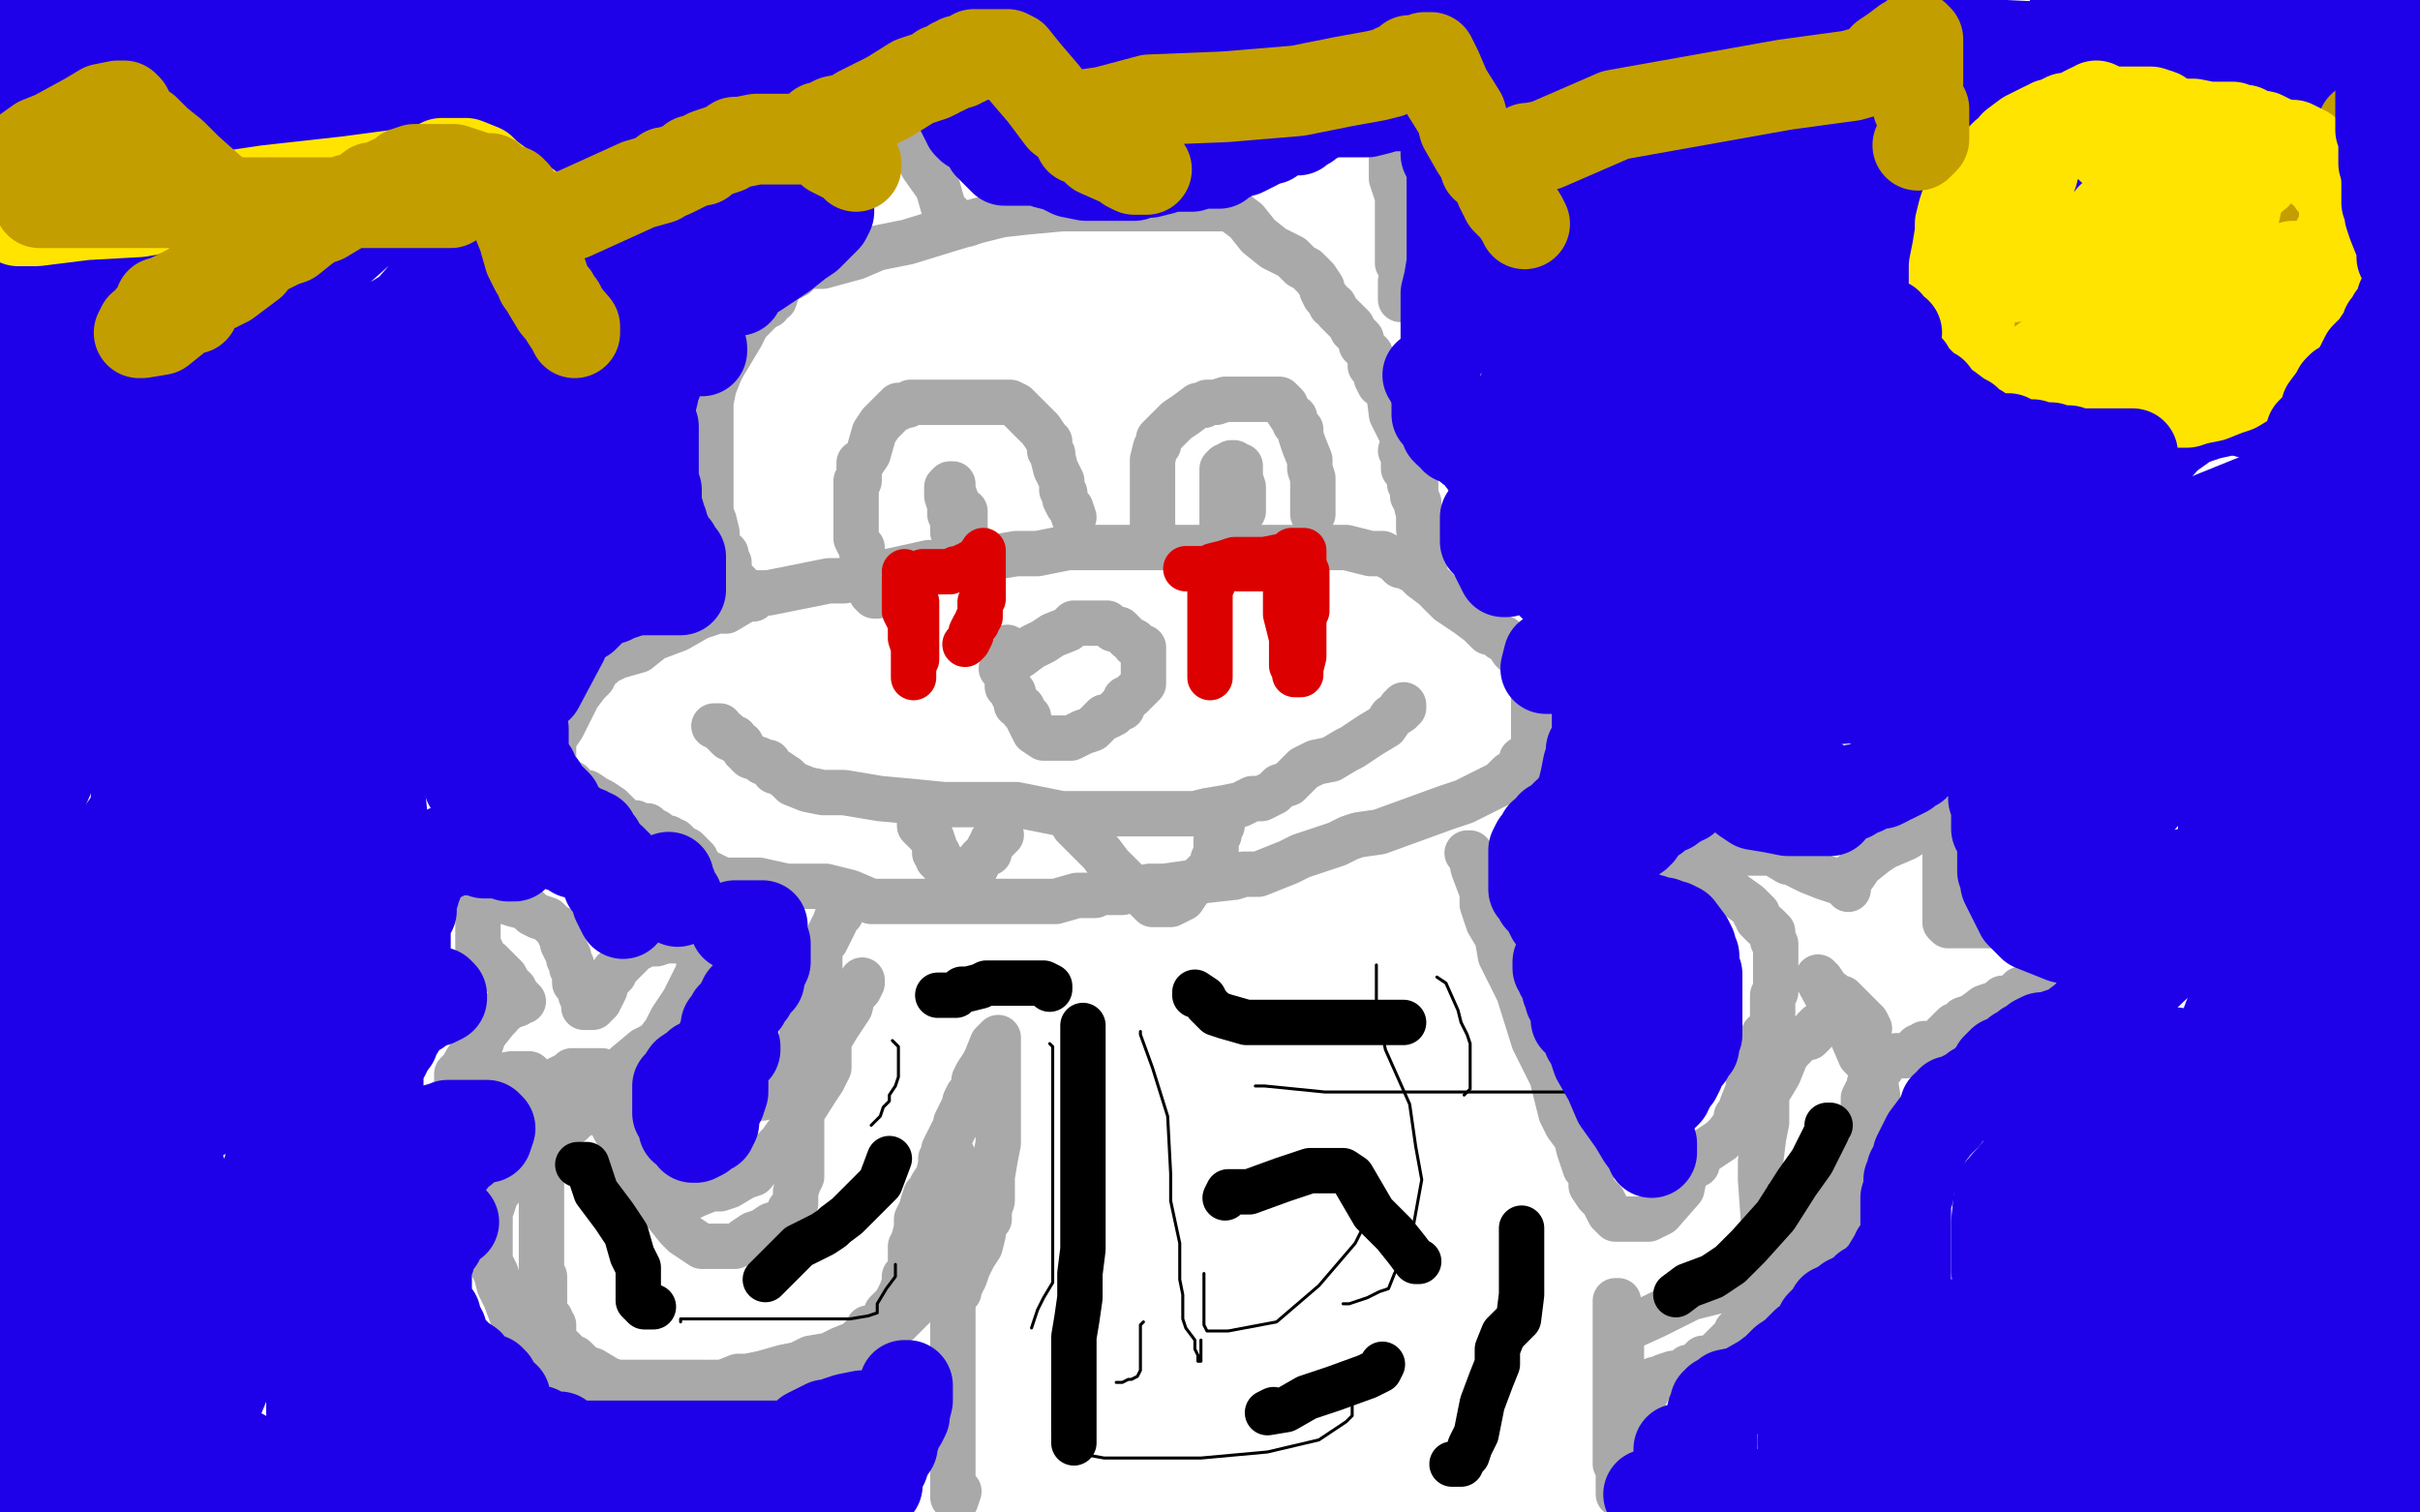
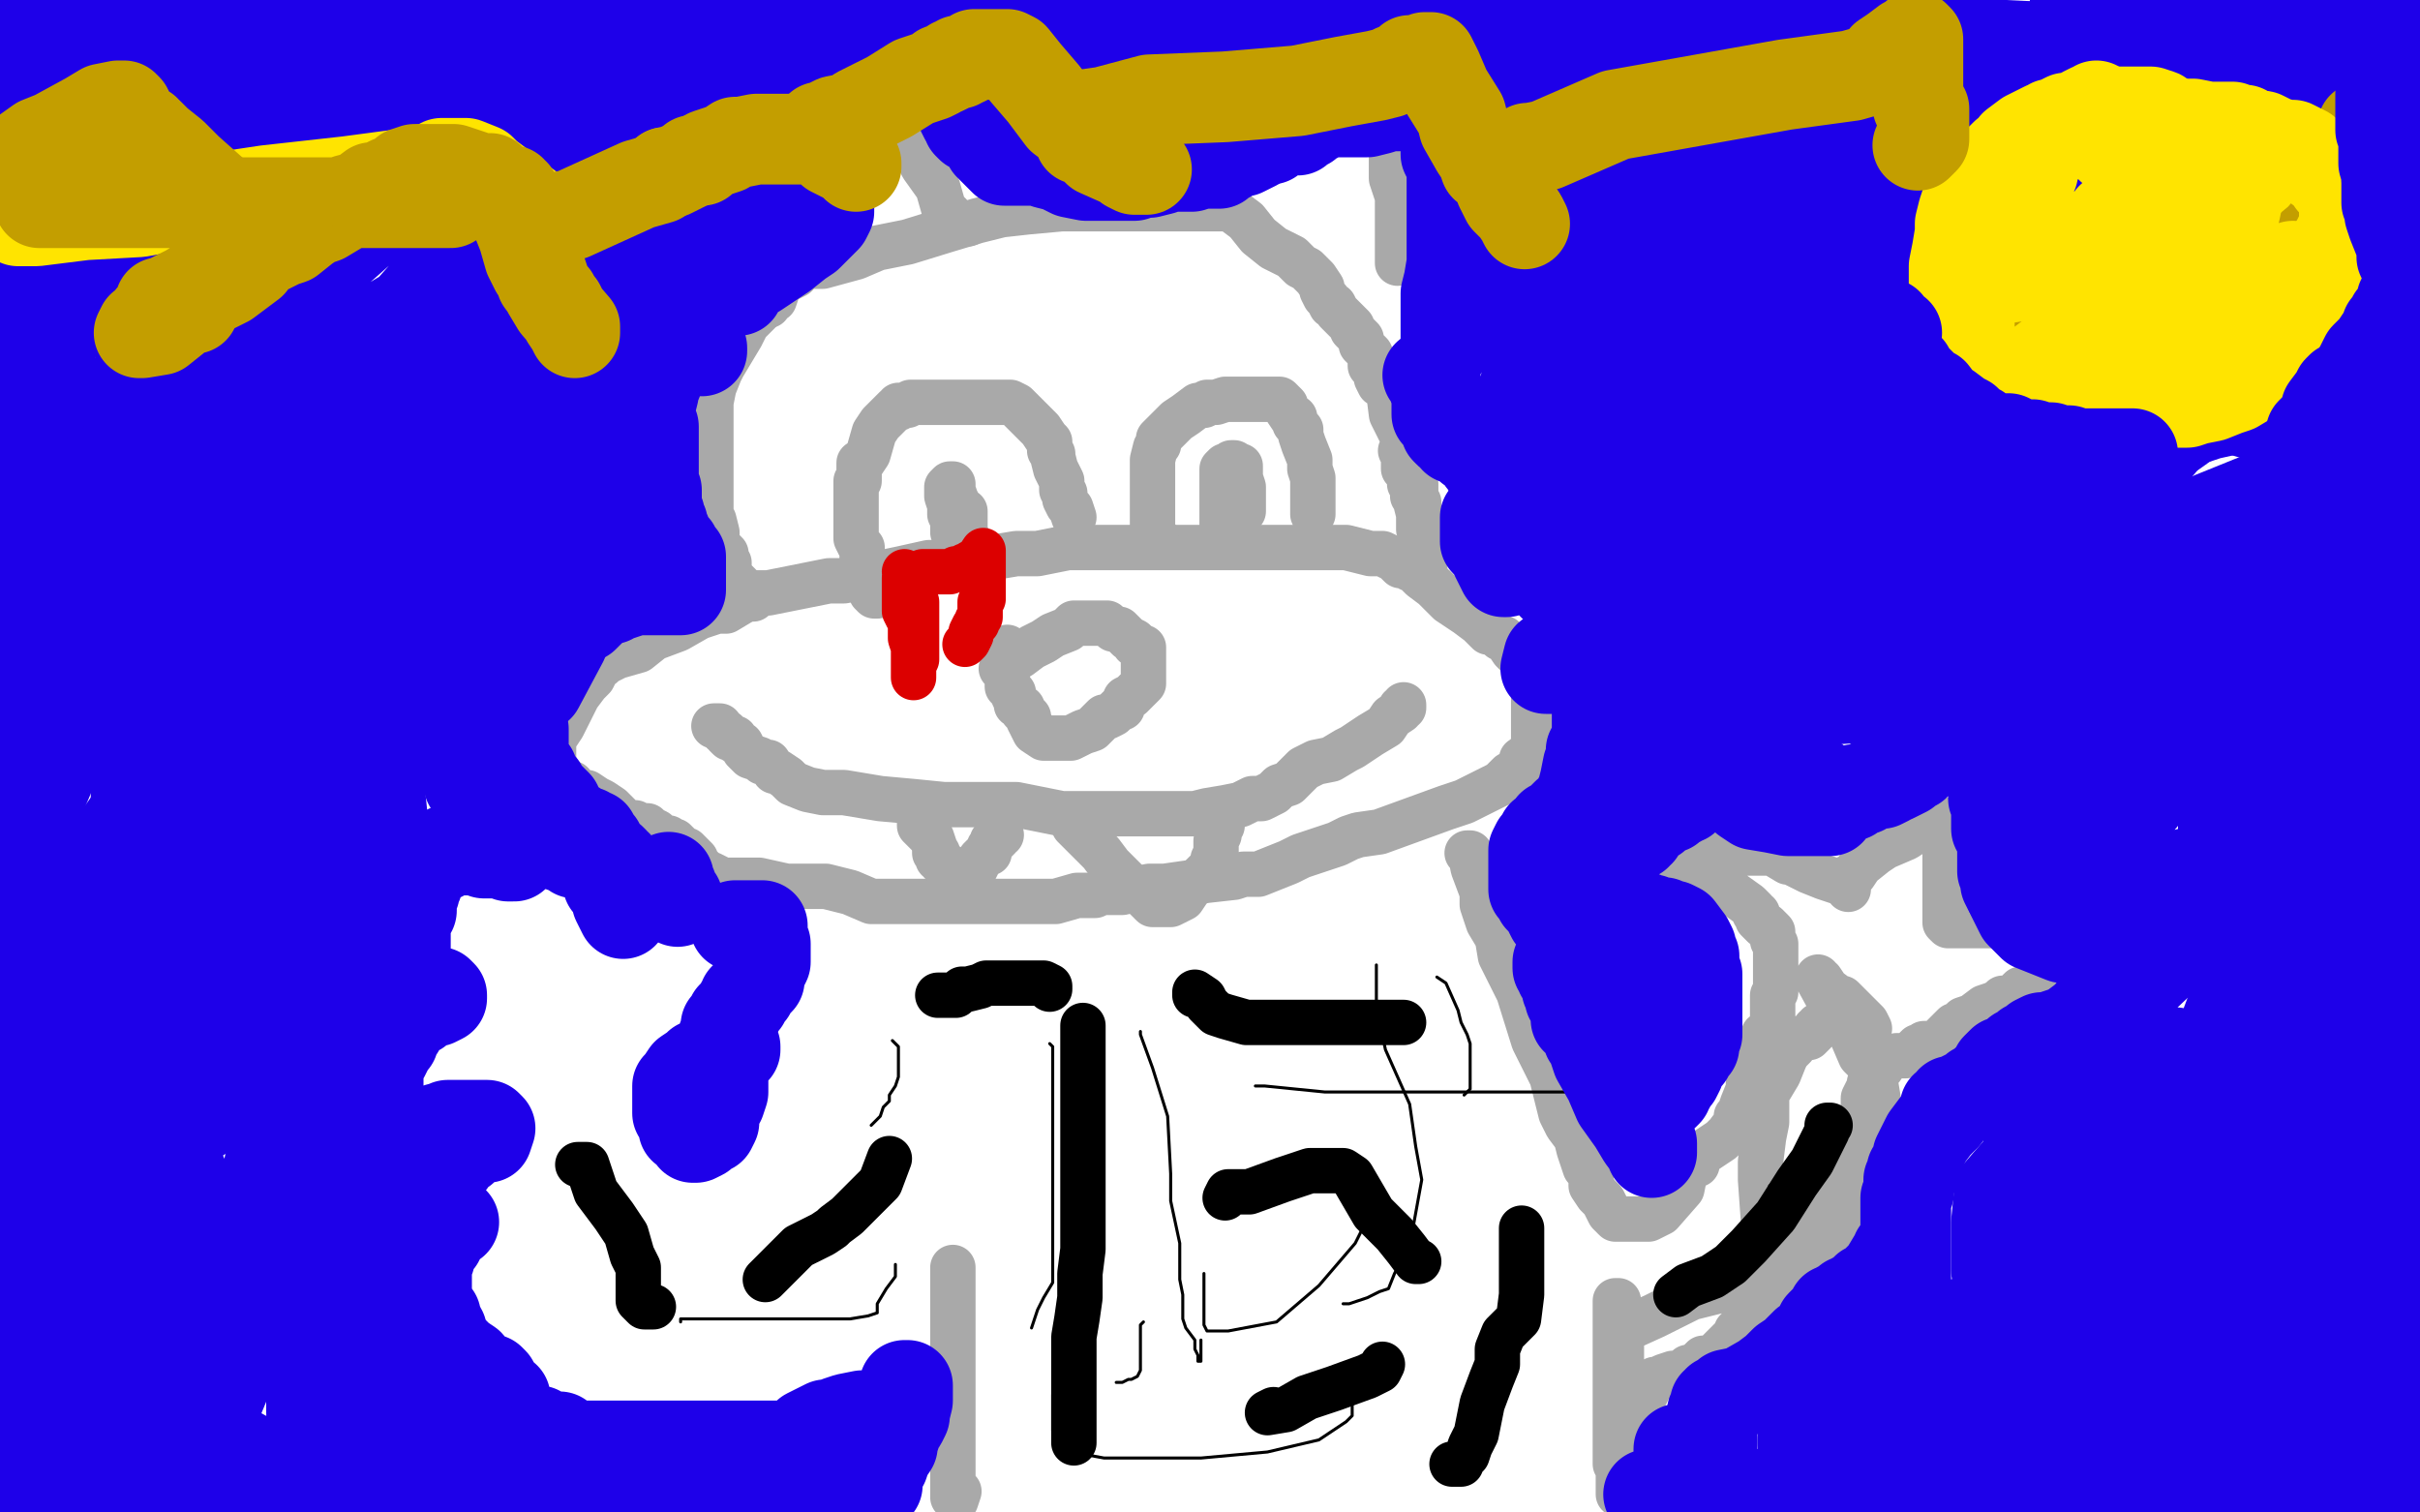
<svg xmlns="http://www.w3.org/2000/svg" width="800" height="500" version="1.1" style="stroke-antialiasing: false">
  <desc>This SVG has been created on https://colorillo.com/</desc>
-   <rect x="0" y="0" width="800" height="500" style="fill: rgb(255,255,255); stroke-width:0" />
  <polyline points="181,243 182,243 182,243 184,243 184,243 186,240 186,240 189,234 189,234 191,230 191,230 194,226 194,226 196,224 196,224 198,220 199,220 200,219 204,217 211,215 216,211 224,208 231,204 237,202 240,202 245,199 250,196 254,196 274,192 279,192 298,188 307,186 314,186 323,186 330,184 336,183 340,183 343,183 353,181 361,181 371,181 379,181 391,181 402,181 409,181 417,181 426,181 433,181 438,181 445,181 453,183 457,183 461,185 463,187 465,187 466,188 467,188 468,189 470,191 474,194 479,199 485,203 489,206 492,209 493,209 495,210 496,211 497,211 498,212 500,215 502,217 504,219 505,220 506,222 507,223 507,224 507,225 507,227 507,230 507,232 507,235 507,240 507,245 506,249 503,251 503,252 503,254 501,255 499,256 496,259 490,262 484,265 478,267 467,271 456,275 449,276 446,277 442,279 436,281 430,283 426,285 421,287 416,289 411,289 408,290 399,291 392,292 385,293 380,293 375,294 371,295 368,295 365,295 364,295 362,296 359,296 356,296 349,298 337,298 328,298 314,298 306,298 298,298 295,298 294,298 293,298 292,298 289,298 288,298 281,295 273,293 268,293 260,293 251,291 243,291 240,291 238,291 237,290 235,289 234,289 232,287 230,285 230,284 228,282 227,281 225,281 225,280 224,279 223,278 222,278 221,277 219,277 218,276 217,275 215,274 214,273 211,273 210,273 210,272 209,272 208,272 206,271 205,270 202,267 199,265 197,264 194,262 192,262 190,262 190,261 189,259 188,259 187,258 186,257 185,256 183,255 183,249 183,242 184,232" style="fill: none; stroke: #a9a9a9; stroke-width: 15; stroke-linejoin: round; stroke-linecap: round; stroke-antialiasing: false; stroke-antialias: 0; opacity: 1.0" />
  <polyline points="249,198 248,197 248,197 246,195 246,195 245,194 245,194 244,193 244,193 243,192 243,192 241,190 241,190 241,186 241,186 240,185 240,183 237,180 237,176 236,172 235,170 235,166 235,162 235,156 235,151 235,145 235,138 235,133 236,128 238,123 239,121 242,116 245,111 247,107 251,103 255,96 259,93 263,91 266,88 269,88 272,88 283,85 290,82 300,80 313,76 323,73 331,71 340,70 351,69 359,69 366,69 373,69 381,69 388,69 395,69 399,69 404,69 407,69 408,70 412,73 416,78 421,82 427,85 430,88 432,89 434,91 435,92 437,95 437,96 438,98 439,99 440,101 441,101 442,103 447,108 447,109 448,110 450,112 450,114 451,115 453,117 453,121 455,123 455,125 456,127 459,129 460,137 463,143 465,146 466,152 467,156 468,160 468,163 468,166 469,170 470,172 470,176 471,180 471,182 471,183 471,185 471,187 471,188 471,189 471,191 471,190 471,189 471,186 471,182 471,178 469,175 469,174 469,170 469,169 469,167 469,166 467,164 467,162 467,161 466,160 466,159 466,157 464,155 464,152 464,151 463,149" style="fill: none; stroke: #a9a9a9; stroke-width: 15; stroke-linejoin: round; stroke-linecap: round; stroke-antialiasing: false; stroke-antialias: 0; opacity: 1.0" />
  <polyline points="331,221 332,221 332,221 333,220 333,220 333,219 333,219 337,217 337,217 341,214 341,214 345,212 348,210 353,208 354,207 355,206 356,206 357,206 358,206 360,206 361,206 363,206 364,206 365,206 366,206 368,208 369,208 370,208 371,209 372,210 373,211 375,212 375,213 377,214 378,214 378,217 378,218 378,219 378,220 378,221 378,223 378,224 378,225 378,226 377,227 376,228 375,229 374,230 372,231 371,234 370,234 369,235 368,236 366,237 365,237 361,241 358,242 356,243 354,244 353,244 352,244 351,244 350,244 349,244 348,244 345,244 342,242 340,238 340,237 339,236 338,235 338,234 336,233 336,232 335,230 335,229 334,228 333,227 333,225 333,224 333,223 333,220 333,218 333,215 333,214" style="fill: none; stroke: #a9a9a9; stroke-width: 15; stroke-linejoin: round; stroke-linecap: round; stroke-antialiasing: false; stroke-antialias: 0; opacity: 1.0" />
  <polyline points="236,240 238,240 238,240 239,242 239,242 240,242 240,242 240,243 240,243 241,244 241,244 242,244 243,244 243,245 245,246 246,248 248,250 251,251 252,252 254,252 256,255 257,255 260,257 261,258 262,259 267,261 272,262 279,262 291,264 302,265 312,266 319,266 323,266 325,266 326,266 328,266 329,266 331,266 334,266 336,266 341,267 351,269 361,269 368,269 376,269 379,269 380,269 381,269 383,269 388,269 395,269 399,268 405,267 410,266 414,264 417,264 421,262 423,260 426,259 428,257 431,254 435,252 440,251 445,248 447,247 450,245 453,243 458,240 460,237 463,235 463,234 464,234 464,233" style="fill: none; stroke: #a9a9a9; stroke-width: 15; stroke-linejoin: round; stroke-linecap: round; stroke-antialiasing: false; stroke-antialias: 0; opacity: 1.0" />
  <polyline points="290,197 289,197 289,197 288,196 288,196 287,194 287,194 287,192 286,191 285,189 285,188 285,186 285,185 285,183 285,181 284,180 283,178 283,177 283,175 283,173 283,169 283,164 283,161 283,160 283,159 284,159 284,157 284,156 284,154 284,153 285,153 287,150 289,143 291,140 293,138 294,137 295,136 296,135 297,135 297,134 299,134 300,134 301,133 302,133 303,133 304,133 306,133 308,133 309,133 312,133 316,133 322,133 326,133 329,133 333,133 334,133 336,134 338,136 341,139 342,140 343,141 344,142 346,145 347,146 347,149 348,150 348,151 349,155 350,157 351,159 351,160 351,162 352,163 352,164 352,165 353,167 354,168 355,171" style="fill: none; stroke: #a9a9a9; stroke-width: 15; stroke-linejoin: round; stroke-linecap: round; stroke-antialiasing: false; stroke-antialias: 0; opacity: 1.0" />
  <polyline points="382,177 381,177 381,177 381,175 381,175 381,172 381,172 381,168 381,168 381,161 381,161 381,156 381,156 381,152 381,152 382,148 383,147 383,146 383,145 384,144 387,141 389,139 392,137 396,134 398,134 399,133 400,133 402,133 405,132 408,132 411,132 412,132 415,132 416,132 417,132 418,132 420,132 421,132 422,132 423,132 425,134 425,135 427,138 428,138 428,140 430,142 430,144 431,147 433,152 433,155 434,158 434,159 434,161 434,164 434,165 434,167 434,168 434,169 434,170" style="fill: none; stroke: #a9a9a9; stroke-width: 15; stroke-linejoin: round; stroke-linecap: round; stroke-antialiasing: false; stroke-antialias: 0; opacity: 1.0" />
  <polyline points="304,271 304,270 304,270 304,272 304,272 304,273 304,273 306,275 306,275 307,276 307,276 308,277 308,277 309,280 309,280 309,281 309,282 310,282 310,283 310,284 311,284 311,285 313,286 313,287 314,289 314,290 315,292 316,293 316,294 317,295 317,296 318,295 319,294 320,291 321,289 322,288 323,286 324,284 326,282 327,282 327,280 328,279 328,278 329,278 330,277 330,276 331,276" style="fill: none; stroke: #a9a9a9; stroke-width: 15; stroke-linejoin: round; stroke-linecap: round; stroke-antialiasing: false; stroke-antialias: 0; opacity: 1.0" />
  <polyline points="355,273 357,275 357,275 359,277 359,277 362,280 362,280 364,282 364,282 367,286 367,286 371,290 371,290 372,291 372,291 373,293 374,294 376,295 378,296 381,299 382,299 384,299 386,299 387,299 391,297 393,294 396,291 399,288 400,287 401,285 401,284 402,283 402,282 402,281 402,279 402,278 403,276 403,274 404,273 404,272 404,271 405,269" style="fill: none; stroke: #a9a9a9; stroke-width: 15; stroke-linejoin: round; stroke-linecap: round; stroke-antialiasing: false; stroke-antialias: 0; opacity: 1.0" />
  <polyline points="320,178 319,178 319,178 318,178 318,178 317,178 317,178 315,176 315,176 315,175 315,175 315,174 315,172 314,170 314,167 313,164 313,162 313,161 314,160 315,160 315,162 316,165 318,169 319,169 319,170 319,171 319,173 319,177 319,180 318,180 317,179 317,177 317,176 317,175" style="fill: none; stroke: #a9a9a9; stroke-width: 15; stroke-linejoin: round; stroke-linecap: round; stroke-antialiasing: false; stroke-antialias: 0; opacity: 1.0" />
  <polyline points="410,154 410,156 410,156 410,157 410,157 409,161 409,161 409,165 409,165 408,168 408,168 407,172 407,172 407,175 407,175 407,177 407,178 405,178 404,177 404,175 404,171 404,167 404,163 404,160 404,158 404,155 405,154 406,154 407,153 408,153 409,154 410,158 411,161 411,163 411,164 411,166 411,167 411,169" style="fill: none; stroke: #a9a9a9; stroke-width: 15; stroke-linejoin: round; stroke-linecap: round; stroke-antialiasing: false; stroke-antialias: 0; opacity: 1.0" />
  <polyline points="254,101 254,100 254,100 256,99 256,99 258,93 258,93 262,89 262,89 266,82 266,82 270,77 270,77 275,69 275,69 278,64 281,61 283,55 285,52 287,49 291,46 293,45 293,44 295,43 296,43 299,45 301,47 305,55 310,62 312,69 314,71 315,74 316,74 318,74 320,74" style="fill: none; stroke: #a9a9a9; stroke-width: 15; stroke-linejoin: round; stroke-linecap: round; stroke-antialiasing: false; stroke-antialias: 0; opacity: 1.0" />
  <polyline points="402,59 404,57 404,57 405,56 405,56 407,55 407,55 408,54 408,54 409,54 409,54 410,53 410,53 414,52 414,52 417,50 421,48 428,48 439,44 448,41 454,40 457,40 458,39 459,42 460,47 460,53 460,59 462,65 462,69 462,76 462,81 462,84 462,86 462,87" style="fill: none; stroke: #a9a9a9; stroke-width: 15; stroke-linejoin: round; stroke-linecap: round; stroke-antialiasing: false; stroke-antialias: 0; opacity: 1.0" />
-   <polyline points="464,75 464,77 464,77 464,78 464,78 464,82 464,82 464,92 464,92 463,93 463,93 463,94 463,94 463,96 463,96 463,98 463,99" style="fill: none; stroke: #a9a9a9; stroke-width: 15; stroke-linejoin: round; stroke-linecap: round; stroke-antialiasing: false; stroke-antialias: 0; opacity: 1.0" />
  <polyline points="299,189 300,190 300,190 301,191 301,191 301,192 301,192 301,194 301,194 302,195 302,195 302,197 302,197 303,199 303,199 303,200 303,202 303,203 303,206 303,207 303,208 303,209 303,210 303,211 303,212 303,213 303,214 303,215 303,216 303,217 303,218 302,220 302,221 302,222 302,223 302,224 302,222 302,218 302,214 301,211 301,209 301,208 301,207 301,205 300,204 299,202 299,201 299,200 299,198 299,197 299,196 299,195 299,193 299,192 299,191 300,191 301,191 303,191 305,189 306,189 307,189 309,189 311,189 314,189 316,188 318,188 319,187 320,187 321,187 321,186 323,185 325,182 325,183 325,184 325,185 325,186 325,188 325,189 325,190 325,191 325,192 325,194 325,198 324,199 324,200 324,201 324,203 324,204 323,205 323,206 322,207 321,209 321,210 320,212 319,213" style="fill: none; stroke: #dc0000; stroke-width: 15; stroke-linejoin: round; stroke-linecap: round; stroke-antialiasing: false; stroke-antialias: 0; opacity: 1.0" />
-   <polyline points="393,188 392,188 392,188 394,188 394,188 401,188 401,188 401,187 401,187 405,186 405,186 408,185 409,185 410,185 415,185 418,185 423,184 424,184 426,184 426,183 427,182 428,182 429,182 430,182 431,182 431,184 431,187 432,189 432,190 432,192 432,193 432,196 432,198 432,200 432,202 431,204 431,205 431,207 431,208 431,209 431,211 431,213 431,217 430,221 430,222 430,223 429,223 428,223 428,221 427,220 427,214 427,211 426,207 425,203 425,198 425,197 425,193 425,192 425,191 425,190 425,189 425,188 424,188 422,188 421,188 415,188 412,188 410,188 409,188 408,187 407,187 406,187 405,187 404,187 404,188 402,190 401,193 400,195 400,197 400,198 400,199 400,200 400,201 400,205 400,209 400,211 400,213 400,214 400,216 400,217 400,220 400,223 400,224" style="fill: none; stroke: #dc0000; stroke-width: 15; stroke-linejoin: round; stroke-linecap: round; stroke-antialiasing: false; stroke-antialias: 0; opacity: 1.0" />
-   <polyline points="278,302 277,302 277,302 276,305 276,305 275,307 275,307 274,309 273,311 272,312 271,314 271,318 271,321 271,324 270,328 266,329 266,331 265,332 265,335 265,337 265,341 265,344 265,350 265,353 265,359 265,362 265,366 265,369 265,372 265,375 265,377 265,382 265,386 265,389 264,391 263,394 263,396 263,398 261,400 261,401 260,402 258,404 255,405 252,407 249,408 246,410 245,411 243,412 241,412 240,412 238,412 236,412 234,412 232,412 229,410 226,408 224,406 220,401 217,396 215,393 212,390 211,388 210,385 209,384 209,383 209,382 208,380 206,377 205,375 204,371 204,369 203,368 203,366 203,365 203,364 202,362 202,361 202,360 201,359 201,358 200,358 200,359 200,360 200,362 201,363 202,363 201,363 200,363 199,363 197,363 196,363 193,363 191,363 190,363 188,363 187,363 185,365 183,366 183,367 182,367 182,368 181,368 181,369 181,371 180,372 180,374 180,376 180,378 180,380 179,380 179,378 178,374 178,371 179,367 180,363 181,361 182,360 184,357 188,355 189,355 189,354 190,354 192,354 194,354 196,354 197,354 198,354 199,354 199,355 199,357 198,357 197,358 195,359 194,360 193,360 192,360 191,362 190,363 189,363 189,364 188,364 186,366 186,367 185,368 184,369 182,371 182,374 181,375 179,377 179,378 179,379 179,380 179,381 179,384 179,386 179,388 179,389 179,390 179,393 179,396 179,397 179,399 179,400 179,403 179,405 179,407 179,409 179,410 179,411 179,413 179,415 179,416 179,418 179,420 179,421 180,422 180,425 180,429 180,431 180,432 181,435 182,436 182,438 183,438 183,440 183,441 184,444 185,445 185,446 186,446 187,447 188,448 190,449 191,450 193,452 196,453 201,456 204,457 205,457 208,457 210,457 212,457 215,457 218,457 219,457 222,457 225,457 230,457 233,457 236,458 239,458 241,458 243,458 245,458 248,459 251,459 254,459 256,459 259,459 262,459 264,459 266,459 267,459 269,458 271,456 273,454 277,451 279,449 279,448 282,446 283,444 286,441 287,440 287,439 288,439 291,439 291,438 293,435 293,434 295,432 296,431 297,429 298,427 299,424 299,422 301,420 301,417 301,416 301,412 302,410 303,406 303,403 305,399 305,398 306,395 308,394 308,392 310,389 311,385 311,383 312,383 312,381 312,380 313,378 314,376 316,372 316,371 318,367 319,365 319,364 320,362 322,360 322,358 322,357 323,355 325,352 326,350 328,345 330,343 330,347 330,352 330,359 330,367 330,372 330,378 329,383 328,389 328,395 328,397 327,400 327,403 325,405 325,408 324,412 322,415 320,419 319,422 318,424 317,426 317,427 317,425 315,418 315,410 315,394 315,387 315,383 315,382 315,383 315,386 315,394 314,404 313,408 309,415 309,417 309,419 306,423 304,426 302,429 302,430 302,432 299,435 297,437 291,440 283,444 278,446 274,448 268,449 264,451 259,452 252,454 247,455 244,455 239,457 238,457 235,457 234,457 231,459 228,460 223,460 218,460 215,460 211,460 209,460 207,460 206,460 205,460 204,460 203,460 200,460 197,458 194,458 193,457 192,457 191,457 187,455 185,453 184,451 182,449 181,448 180,448 178,446 175,443 173,441 170,437 167,429 165,425 164,421 162,417 162,414 162,410 162,407 162,406 162,404 162,401 163,398 164,395 167,391 168,389 172,384 175,381 176,380 178,379 178,378 181,377 183,375 184,375 186,373 189,371 191,369 193,368 194,368 196,366 197,365 198,365 199,365 200,365 203,373 206,378 208,382 210,387 211,391 213,394 213,395 213,396 215,397 217,397 218,397 219,397 220,397 221,397 222,396 223,396 224,396 225,396 226,396 228,396 230,395 235,393 238,393 241,392 246,389 249,388 254,382 258,378 263,371 270,360 272,357 273,355 274,353 274,351 274,347 274,344 277,339 281,333 282,329 284,327 285,325 285,324 285,325 280,330 275,339 267,351 261,358 254,362 252,363" style="fill: none; stroke: #a9a9a9; stroke-width: 15; stroke-linejoin: round; stroke-linecap: round; stroke-antialiasing: false; stroke-antialias: 0; opacity: 1.0" />
-   <polyline points="203,359 203,358 203,358 207,352 207,352 213,347 213,347 217,345 217,345 220,341 220,341 222,337 222,337 226,331 228,327 230,323 231,321 231,319 231,318 232,316 232,315 233,314 234,313 234,312 233,311 230,311 229,311 228,311 227,311 226,311 224,311 220,311 217,312 214,312 213,312 212,313 210,314 209,315 207,317 206,318 204,320 203,321 203,322 202,323 201,324 200,326 200,327 199,329 198,331 196,333 194,333 193,333 193,332 193,330 192,329 192,327 191,326 190,325 190,324 190,322 189,320 189,319 188,317 188,316 187,314 186,312 186,310 185,309 185,308 185,307 184,307 183,306 182,305 181,304 178,303 176,302 174,300 170,299 167,298 165,298 164,297 160,297 160,298 158,301 158,303 158,308 158,311 158,313 159,314 159,315 160,316 160,317 162,318 163,319 165,321 167,323 168,325 170,327 171,329 172,330 173,331 171,331 171,332 168,333 167,333 167,334 166,334 165,336 164,337 160,342 159,345 158,346 157,348 156,348 154,351 153,353 151,355 151,357 151,358 151,359 152,359 159,358 164,356 169,355 170,355 171,355 172,355 173,355 175,355 178,358 182,360 187,364 189,366 190,368 191,368" style="fill: none; stroke: #a9a9a9; stroke-width: 15; stroke-linejoin: round; stroke-linecap: round; stroke-antialiasing: false; stroke-antialias: 0; opacity: 1.0" />
  <polyline points="315,420 315,419 315,419 315,422 315,422 315,426 315,426 315,438 315,438 315,447 315,447 315,458 315,458 315,464 315,464 315,467 315,471 315,475 315,478 315,481 315,484 315,487 315,491 315,492 315,494 315,495 316,496 317,493" style="fill: none; stroke: #a9a9a9; stroke-width: 15; stroke-linejoin: round; stroke-linecap: round; stroke-antialiasing: false; stroke-antialias: 0; opacity: 1.0" />
  <polyline points="485,282 486,282 486,282 487,287 487,287 490,295 490,295 490,299 490,299 492,305 492,305 495,310 495,310 496,316 496,316 498,320 502,328 507,344 513,356 516,368 518,372 521,376 522,380 523,383 524,386 525,387 526,389 526,390 526,392 528,395 530,397 532,401 533,402 534,403 535,403 537,403 538,403 539,403 540,403 543,403 544,403 545,403 549,401 556,393 557,388 560,385 561,385 561,384 561,383 563,381 566,379 569,377 571,375 574,371 574,369 575,368 576,365 578,360 578,358 579,354 581,351 581,350 581,348 582,345 583,342 586,340 586,335 586,333 586,331 586,330 586,329 587,328 587,327 587,326 587,325 587,324 587,321 587,319 587,318 587,316 587,315 587,314 587,312 586,311 586,309 586,308 585,307 584,306 583,306 582,305 581,304 581,302 580,302 580,301 578,299 571,294 564,290 558,287 555,286 558,286 559,286 561,286 562,286 563,286 566,284 567,282 568,282 569,282 570,282 572,282 575,282 579,282 583,282 586,282 591,285 592,285 598,288 603,290 609,292 610,292 611,293 611,294 611,293 611,292 611,290 613,289 615,286 620,282 623,280 630,277 636,273 639,272 640,271 641,271 643,271 643,274 643,277 643,279 643,281 643,284 643,286 643,290 643,293 643,297 643,300 643,301 643,303 643,304 643,305 644,306 649,306 656,306 658,306 659,306 660,306 661,306 663,306 666,308 671,309 673,309 673,310 674,310 675,310 676,311 678,313 680,315 681,316 683,318 685,319 686,319 686,321 686,322 684,323 681,324 677,326 673,326 671,326 671,327 669,327 668,327 665,330 664,330 662,330 661,331 659,332 656,333 652,336 649,337 648,338 647,339 646,339 645,340 644,341 643,342 642,343 641,344 640,345 639,345 637,345 636,345 635,346 634,346 633,347 632,348 630,349 629,349 628,349 627,349 625,350 622,352 622,353 620,353 620,355 619,356 618,358 618,359 617,361 616,363 616,364 616,366 615,370 613,373 611,379 609,384 606,394 605,399 605,403 605,406 604,408 602,412 600,417 595,427 594,427 593,430 591,433 590,436 588,437 587,436 587,432 586,423 585,410 583,404 582,390 582,384 583,376 584,371 584,366 584,364 584,362 584,360 585,360 588,355 590,350 591,348 593,346 593,345 594,344 596,343 597,343 598,343 600,341 600,340 601,340 601,339 603,338 604,336 606,334 606,333 607,331 607,330 608,330 609,330 613,334 617,338 618,340 617,339 615,336 611,333 608,330 604,327 602,324 601,324 601,323 601,324 607,335 612,342 615,349 618,352 620,355 620,358 621,364 621,368 623,373 623,380 622,387 619,393 617,397 614,400 612,404 611,405 609,407 606,408 602,411 598,415 594,418 592,419 590,419 589,421 589,424 587,425 586,427 585,428 584,431 583,433 582,434 581,436 580,437 579,438 578,439 577,439 575,439 574,440 574,441 573,442 570,445 568,447 567,448 565,449 563,449 561,451 561,452 559,452 558,452 556,454 553,454 550,455 548,456 547,456 546,457 545,459 544,461 543,463 541,466 541,471 539,473 538,475 537,476 537,477 537,478 536,479 536,481 535,481 535,483 534,484 534,483 534,474 534,461 534,451 534,445 534,442 534,440 534,438 534,434 534,431 534,430 535,430 535,435 535,441 535,452 535,461 535,471 535,476 535,480 535,486 535,490 535,492 535,493 535,494 535,492 535,484 535,477 535,472 535,467 535,462 536,456 536,450 536,445 536,444 536,443 536,442 536,440 547,435 559,429 571,426 575,426 578,424 579,423 581,422 584,419 590,414 597,406 600,403 600,402" style="fill: none; stroke: #a9a9a9; stroke-width: 15; stroke-linejoin: round; stroke-linecap: round; stroke-antialiasing: false; stroke-antialias: 0; opacity: 1.0" />
  <polyline points="191,385 194,385 194,385 197,394 197,394 203,402 203,402 207,408 207,408 209,415 209,415 211,419 211,419 211,422 211,422 211,425 211,428 211,430 213,432 214,432 216,432" style="fill: none; stroke: #000000; stroke-width: 15; stroke-linejoin: round; stroke-linecap: round; stroke-antialiasing: false; stroke-antialias: 0; opacity: 1.0" />
  <polyline points="253,423 254,422 254,422 258,418 258,418 264,412 264,412 272,408 275,406 276,405 280,402 282,400 284,398 291,391 294,383" style="fill: none; stroke: #000000; stroke-width: 15; stroke-linejoin: round; stroke-linecap: round; stroke-antialiasing: false; stroke-antialias: 0; opacity: 1.0" />
  <polyline points="310,329 312,329 312,329 313,329 313,329 314,329 314,329 316,329 316,329 318,327 318,327 320,327 320,327 324,326 326,325 327,325 328,325 335,325 341,325 345,325 347,326 347,327" style="fill: none; stroke: #000000; stroke-width: 15; stroke-linejoin: round; stroke-linecap: round; stroke-antialiasing: false; stroke-antialias: 0; opacity: 1.0" />
  <polyline points="358,339 358,340 358,340 358,350 358,350 358,361 358,361 358,373 358,373 358,382 358,382 358,393 358,393 358,400 358,405 358,413 357,421 357,429 356,436 355,442 355,449 355,453 355,459 355,462 355,465 355,467 355,470 355,472 355,473 355,475 355,476 355,477" style="fill: none; stroke: #000000; stroke-width: 15; stroke-linejoin: round; stroke-linecap: round; stroke-antialiasing: false; stroke-antialias: 0; opacity: 1.0" />
  <polyline points="395,329 395,328 395,328 398,330 398,330 399,332 399,332 402,335 402,335 405,336 405,336 412,338 412,338 419,338 419,338 429,338 443,338 451,338 459,338 464,338" style="fill: none; stroke: #000000; stroke-width: 15; stroke-linejoin: round; stroke-linecap: round; stroke-antialiasing: false; stroke-antialias: 0; opacity: 1.0" />
  <polyline points="405,396 406,394 406,394 413,394 413,394 424,390 424,390 433,387 433,387 440,387 440,387 444,387 444,387 447,389 447,389 454,401 461,408 465,413 468,417 469,417" style="fill: none; stroke: #000000; stroke-width: 15; stroke-linejoin: round; stroke-linecap: round; stroke-antialiasing: false; stroke-antialias: 0; opacity: 1.0" />
  <polyline points="503,406 503,407 503,407 503,411 503,411 503,414 503,414 503,417 503,417 503,424 503,424 503,428 503,428 502,436 502,436 497,441 495,446 495,451 493,456 490,464 488,474 486,478 485,481 483,483 483,484 480,484" style="fill: none; stroke: #000000; stroke-width: 15; stroke-linejoin: round; stroke-linecap: round; stroke-antialiasing: false; stroke-antialias: 0; opacity: 1.0" />
  <polyline points="421,466 419,467 419,467 425,466 432,462 441,459 452,455 456,453 457,451" style="fill: none; stroke: #000000; stroke-width: 15; stroke-linejoin: round; stroke-linecap: round; stroke-antialiasing: false; stroke-antialias: 0; opacity: 1.0" />
  <polyline points="605,372 604,372 604,372 604,374 604,374 602,378 602,378 599,384 599,384 594,391 594,391 587,402 587,402 578,412 578,412 572,418 566,422 558,425 554,428" style="fill: none; stroke: #000000; stroke-width: 15; stroke-linejoin: round; stroke-linecap: round; stroke-antialiasing: false; stroke-antialias: 0; opacity: 1.0" />
  <polyline points="295,344 297,346 297,346 297,347 297,347 297,351 297,351 297,354 297,354 297,356 297,356 296,359 296,359 294,362 294,362 294,364 292,366 291,369 290,370 288,372" style="fill: none; stroke: #000000; stroke-width: 1; stroke-linejoin: round; stroke-linecap: round; stroke-antialiasing: false; stroke-antialias: 0; opacity: 1.0" />
  <polyline points="225,437 225,436 225,436 237,436 237,436 254,436 254,436 270,436 270,436 281,436 281,436 287,435 287,435 290,434 290,431 293,426 296,422 296,419 296,418" style="fill: none; stroke: #000000; stroke-width: 1; stroke-linejoin: round; stroke-linecap: round; stroke-antialiasing: false; stroke-antialias: 0; opacity: 1.0" />
  <polyline points="347,345 348,346 348,346 348,349 348,349 348,357 348,357 348,366 348,366 348,377 348,377 348,389 348,389 348,403 348,403 348,410 348,415 348,419 348,424 345,429 343,433 342,436 341,439" style="fill: none; stroke: #000000; stroke-width: 1; stroke-linejoin: round; stroke-linecap: round; stroke-antialiasing: false; stroke-antialias: 0; opacity: 1.0" />
  <polyline points="377,341 377,342 377,342 381,353 381,353 386,369 386,369 387,388 387,388 387,397 387,397 390,411 390,411 390,423 391,428 391,436 392,439 395,443 395,446 396,448 396,450 397,450 397,443" style="fill: none; stroke: #000000; stroke-width: 1; stroke-linejoin: round; stroke-linecap: round; stroke-antialiasing: false; stroke-antialias: 0; opacity: 1.0" />
  <polyline points="398,421 398,423 398,423 398,430 398,430 398,436 398,436 398,438 398,438 399,440 399,440 406,440 406,440 422,437 422,437 436,425 448,411 453,401 454,397 454,396" style="fill: none; stroke: #000000; stroke-width: 1; stroke-linejoin: round; stroke-linecap: round; stroke-antialiasing: false; stroke-antialias: 0; opacity: 1.0" />
  <polyline points="415,359 418,359 418,359 438,361 438,361 468,361 468,361 508,361 508,361 536,361 536,361 551,353 551,353 553,349 553,349 553,339 547,333 544,332" style="fill: none; stroke: #000000; stroke-width: 1; stroke-linejoin: round; stroke-linecap: round; stroke-antialiasing: false; stroke-antialias: 0; opacity: 1.0" />
  <polyline points="475,323 478,325 478,325 482,334 482,334 483,338 483,338 485,342 485,342 486,345 486,345 486,347 486,347 486,348 486,348 486,349 486,350 486,352 486,355 486,357 486,360 484,362" style="fill: none; stroke: #000000; stroke-width: 1; stroke-linejoin: round; stroke-linecap: round; stroke-antialiasing: false; stroke-antialias: 0; opacity: 1.0" />
  <polyline points="455,319 455,320 455,320 455,333 455,333 458,347 458,347 466,365 466,365 468,379 468,379 470,390 470,390 466,412 466,412 461,421 459,426 456,427 452,429 449,430 446,431 444,431" style="fill: none; stroke: #000000; stroke-width: 1; stroke-linejoin: round; stroke-linecap: round; stroke-antialiasing: false; stroke-antialias: 0; opacity: 1.0" />
  <polyline points="378,437 377,438 377,438 377,445 377,445 377,449 377,449 377,452 377,452 377,453 377,453 376,455 374,456 373,456 371,457 369,457" style="fill: none; stroke: #000000; stroke-width: 1; stroke-linejoin: round; stroke-linecap: round; stroke-antialiasing: false; stroke-antialias: 0; opacity: 1.0" />
  <polyline points="351,460 348,461 348,461 348,467 348,467 348,473 348,473 352,478 352,478 354,480 354,480 365,482 365,482 381,482 381,482 397,482 419,480 436,476 445,470 447,468 447,464" style="fill: none; stroke: #000000; stroke-width: 1; stroke-linejoin: round; stroke-linecap: round; stroke-antialiasing: false; stroke-antialias: 0; opacity: 1.0" />
  <polyline points="600,370 600,373 600,373 600,377 600,377 600,382 600,382 599,385 599,385 597,387 597,387 589,390 589,390 586,392 586,392 585,392" style="fill: none; stroke: #000000; stroke-width: 1; stroke-linejoin: round; stroke-linecap: round; stroke-antialiasing: false; stroke-antialias: 0; opacity: 1.0" />
  <polyline points="17,33 16,32 16,32 22,31 22,31 30,29 30,29 48,28 48,28 59,28 59,28 68,28 68,28 76,28 76,28 80,28 81,28 82,28 82,32 80,37 68,41 45,43 4,27 33,27 61,27 87,32 105,38 113,42 113,44 113,45 106,48 90,50 67,51 43,51 22,51 14,51 13,51 13,50 13,47 20,41 30,37 38,35 45,33 46,33 46,32 45,31 40,29 18,24 47,0 49,4 51,8 52,11 54,14 54,15 54,16 54,17 54,18 53,21 49,22 45,24 43,24 42,24 41,24 40,23 40,22 40,18 40,15 40,11 40,8 40,7 40,6 33,6 24,6 13,6 0,3 38,5 49,12 54,13 55,14 59,14 67,14 83,14 102,14 124,14 140,14 147,14 148,14 150,14 153,17 155,19 155,21 153,26 142,32 125,38 111,43 99,44 97,46 96,46 108,40 121,31 139,26 158,24 177,24 183,24 185,24 185,25 185,31 185,40 171,50 161,55 152,58 148,60 147,60 148,59 154,57 164,53 198,36 220,26 236,22 241,20 243,20 244,20 246,20 252,19 254,17 257,15 258,15 259,15 260,15 261,15 264,15 267,18 268,20 271,22 271,25 271,28 271,30 271,32 271,34 271,35 271,38 270,40 270,41 268,45 267,46 266,49 264,51 262,53 260,55 257,58 254,61 253,61 252,64 251,65 250,69 249,71 249,74 249,77 249,78 247,80 247,83 246,86 245,88 245,89 244,93 244,96 244,93 249,89 252,85 255,80 256,77 257,74 257,71 258,68 258,64 259,63 260,60 260,58 261,55 263,50 264,48 264,47 267,43 267,41 267,40 269,37 270,36 271,36 273,35 274,35 275,34 276,33 279,31 280,31 281,30 282,29 283,28 284,27 285,27 286,26 287,25 288,24 290,23 290,22 291,22 292,22 293,22 295,23 296,25 297,25 298,25 299,25 300,25 301,26 302,26 303,26 304,26 305,26 306,26 308,26 309,26 310,26 311,27 312,28 313,29 314,29 314,31 316,31 316,32 316,33 318,35 318,37 319,39 320,40 320,41 321,42 323,43 324,44 326,46 327,47 327,48 328,48 328,49 329,50 330,51 331,52 332,53 334,53 335,53 336,53 337,53 338,53 339,53 340,53 341,53 342,53 344,53 346,54 350,55 354,57 359,58 361,58 362,58 364,58 367,58 369,58 370,58 371,58 372,58 373,58 374,58 375,58 375,57 376,57 377,57 378,57 380,57 384,56 386,55 391,55 394,55 397,54 398,54 400,54 402,54 403,54 403,53 404,53 406,52 407,51 409,50 411,50 413,49 415,48 416,47 417,47 419,46 420,46 422,44 423,44 425,43 426,43 427,43 429,43 431,41 432,41 434,39 435,39 438,37 439,37 442,37 446,37 448,37 452,37 456,36 459,35 460,35 463,35 463,34 465,33 468,33 469,33 471,33 472,33 473,36 475,39 476,41 478,46 478,48 478,51 479,53 480,55 480,57 480,59 480,60 480,62 480,64 480,65 480,68 480,70 480,73 480,74 480,76 480,77 480,80 480,83 480,85 480,87 480,89 480,90 480,93 480,94 480,96 480,100 480,101 480,102 480,103 480,104 480,106 480,108 479,109 479,111 478,113 478,114 478,112 478,109 478,107 478,102 478,97 479,93 480,87 481,81 481,75 483,70 483,69 483,67 484,64 484,61 485,57 485,53 485,50 485,47 485,46 485,43 485,41 485,36 485,33 479,27 475,22 471,18 469,16 467,16 466,16 465,16 464,16 461,16 455,16 449,18 445,19 439,23 435,25 433,26 430,29 427,31 420,33 417,36 415,37 409,38 406,38 405,38 402,38 395,35 388,33 387,32 382,29 380,28 378,28 378,27 379,22 389,17 397,16 405,13 410,13 413,13 414,15 414,19 414,22 406,27 391,30 372,30 348,30 326,30 318,30 315,28 316,25 325,21 343,10 370,7 398,3 423,3 434,5 435,6 436,6 436,8 436,10 436,13 436,16 432,21 419,22 391,22 349,22 308,14 294,11 293,9 291,9 292,9 312,8 352,11 390,16 416,20 429,20 430,20 431,21 429,21 407,21 352,17 280,9 203,0 98,0 93,2 91,2 93,2 101,2 123,1 159,1 193,1 230,4 240,8 243,9 243,10 243,11 243,15 237,19 220,25 198,29 174,34 148,38 146,38 151,36 159,34 173,31 185,29 197,26 207,22 210,20 211,20 214,21 216,31 216,43 209,57 196,70 181,80 160,95 144,106 130,117 127,119 127,117 129,110 152,84 196,37 217,48 172,81 112,117 79,133 58,141 49,142 48,142 47,141 47,135 47,120 55,104 66,83 77,62 81,55 81,56 73,102 61,136 48,169 38,188 29,198 28,202 28,196 31,178 40,144 57,83 91,20 100,13 101,13 101,18 102,35 102,53 101,65 95,82 81,106 63,122 33,134 8,138 6,83 34,43 60,13 137,13 151,39 159,60 163,81 163,96 151,121 144,129 125,139 77,151 32,157 9,158 9,120 32,96 59,72 96,53 135,44 149,43 151,44 152,58 152,84 152,114 146,146 140,163 131,179 126,188 122,188 119,188 114,186 104,177 95,165 91,153 91,131 96,106 108,86 125,71 142,59 157,52 161,50 161,55 154,78 137,110 116,135 97,154 83,165 75,169 73,170 73,168 73,153 75,137 87,111 109,80 130,60 149,50 156,47 157,47 157,52 153,87 146,116 126,151 106,180 88,203 70,214 62,214 56,214 47,209 41,202 27,188 17,174 14,155 17,112 30,84 47,67 65,56 71,55 72,54 76,61 81,75 84,89 84,93 84,98 83,102 78,105 73,107 69,108 68,108 68,105 68,100 76,80 84,62 92,49 94,46 94,45 95,46 95,54 95,98 95,148 86,204 76,251 59,280 53,288 51,290 50,290 49,290 47,283 45,270 45,252 45,231 46,209 63,181 80,164 95,152 109,144 123,138 142,132 158,127 177,121 196,116 210,112 219,107 233,98 242,93 250,90 259,84 264,80 267,78 271,74 273,72 274,70 274,66 275,63 276,57 276,52 276,49 276,46 276,44 276,43 276,42 276,41 274,41 272,41 270,42 269,42 267,43 258,48 233,66 216,79 196,99 188,109 185,113 185,114 185,115 185,116 189,101 195,82 199,65 206,47 210,37 212,34 212,44 212,51 212,74 209,97 203,118 196,136 191,144 190,146 190,145 192,136 204,111 222,81 242,63 259,46 272,36 277,31 279,31 272,34 263,44 248,61 235,70 228,75 225,78 224,78 226,67 235,48 247,30 261,15 267,10 269,7 270,11 270,32 270,43 270,55 269,60 266,63 264,63 263,64 263,62 264,58 266,55 271,53" style="fill: none; stroke: #1e00e9; stroke-width: 30; stroke-linejoin: round; stroke-linecap: round; stroke-antialiasing: false; stroke-antialias: 0; opacity: 1.0" />
  <polyline points="472,124 474,125 474,125 474,126 474,126 474,127 474,127 474,128 474,128 475,128 475,128 475,129 475,129 475,130 475,131 475,132 475,133 475,135 475,136 475,137 477,138 477,139 478,140 478,142 479,143 480,143 481,145 483,145 484,146 485,146 485,147 486,148 487,148 489,149 490,150 490,151 490,152 492,153 492,154 492,155 493,157 494,158 495,159 496,161 496,162 496,164 496,166 498,169 498,171 498,172 498,173 498,175 498,176 498,178 498,179 498,182 498,183 498,184 498,185 498,187 498,188 498,189 497,189 495,185 494,183 493,181 491,179 491,178 491,177 491,175 491,173 491,172 491,171 491,172 491,173 491,174 493,178 494,180 495,180 495,181 496,181 497,182 497,183 498,184 500,185 501,186 503,187 504,187 506,188 507,188 508,189 511,191 514,194 517,195 518,196 521,197 521,198 522,198 522,199 524,200 524,201 524,203 525,203 525,204 525,206 525,207 526,208 527,209 527,211 527,212 528,213 528,214 528,216 528,217 528,218 528,219 528,220 528,222 528,223 528,225 528,227 528,228 528,230 528,232 528,234 528,235 528,236 528,238 528,239 528,241 528,242 528,243 528,244 528,246 527,247 526,248 526,249 526,250 526,251 525,253 524,258 523,262 522,264 522,265 521,266 521,267 518,269 516,271 515,272 514,273 513,273 513,274 512,275 510,276 510,277 509,278 508,279 507,281 507,284 507,286 507,287 507,288 507,289 507,291 507,292 507,294 508,294 509,296 509,297 511,299 512,301 513,303 514,303 515,304 518,307 519,309 521,310 522,310 523,311 524,312 525,313 527,315 528,316 530,318 530,320 530,321 531,322 531,323 532,324 534,327 535,329 536,330 537,332 537,334 539,336 540,337 540,339 540,341 541,343 541,345 541,347 542,349 543,350 544,353 544,356 544,359 544,360 544,363 544,364 544,366 544,367 544,368 544,369 544,370 544,371 544,372 544,375 544,376 546,378 546,379 546,381 546,380 543,376 540,371 535,364 532,357 528,350 527,347 526,344 525,343 525,342 525,341 525,340 524,340 524,339 523,338 521,337 521,336 521,335 521,334 521,333 520,332 520,331 519,330 519,329 518,327 518,325 516,322 516,320 515,319 515,318 515,320 516,321 519,327 521,330 524,333 526,337 527,339 528,340 528,342 528,343 530,345 531,346 533,348 533,349 534,349 535,351 537,352 541,356 543,358 546,360 548,361 549,362 550,362 551,361 551,360 552,359 552,358 553,356 554,356 555,354 555,353 556,351 557,350 558,349 558,348 558,347 560,346 560,344 560,343 561,342 561,341 561,340 561,339 561,338 561,336 561,334 561,332 561,331 561,330 561,329 561,328 561,326 561,325 561,324 561,323 561,322 560,320 560,319 560,318 560,317 560,316 559,315 559,314 559,313 558,311 555,307 553,306 551,306 550,306 550,305 548,305 546,304 545,304 544,304 543,304 543,303 541,303 539,302 538,301 537,300 536,300 535,300 534,299 533,297 531,294 530,293 530,291 530,290 529,289 529,288 529,287 529,286 530,283 531,283 535,281 539,277 540,276 541,276 541,275 542,275 542,274 542,272 543,271 544,271 547,270 548,269 549,267 552,267 553,266 554,265 555,265 556,264 557,264 559,262 560,261 561,260 563,260 565,259 566,259 567,259 570,258 571,258 572,257 573,257 575,257 576,257 577,257 578,257 580,257 585,257 586,257 592,257 595,257 597,257 598,257 600,258 600,259 601,261 603,263 605,263 605,264 605,265 605,267 605,268 600,268 591,268 586,267 580,266 577,264 576,263 578,263 579,263 582,263 583,263 584,263 585,263 586,263 587,263 592,263 594,263 602,263 604,264 605,264 606,264 608,264 610,263 612,263 613,261 615,261 616,261 619,259 622,259 624,258 624,257 625,257 626,257 628,256 630,255 631,254 633,253 634,251 638,248 641,247 644,245 646,245 647,245 649,245 650,245 652,245 653,245 654,245 655,246 656,247 656,248 656,249 657,249 657,251 659,252 659,254 659,255 659,258 659,259 659,260 659,261 659,262 659,263 659,264 660,265 660,266 660,268 660,271 660,273 660,274 662,276 662,279 662,283 662,286 662,288 663,290 663,292 664,294 665,294 666,294 666,293 667,293 668,293 670,293 671,293 672,293 674,293 678,293 685,293 691,294 699,296 703,298 706,299 707,301 708,302 710,304 711,306 712,306 712,307 712,308 712,310 712,311 712,312 710,315 706,317 704,318 703,319 702,320 701,320 701,321 700,323 699,324 698,324 697,325 697,326 696,328 695,329 694,331 693,332 692,334 691,335 689,337 685,340 683,341 680,342 677,343 675,343 673,344 672,345 670,346 669,347 668,348 667,348 665,350 663,351 662,351 661,352 660,353 659,356 657,357 655,360 654,360 653,360 652,361 650,362 646,364 645,364 645,365 645,366 644,366 643,366 643,367 643,368 643,369 642,370 640,372 637,376 636,378 634,382 634,384 633,386 633,387 632,387 632,388 631,390 631,394 630,396 630,398 630,399 630,401 630,402 630,404 630,408 630,412 630,416 630,418 630,419 630,420 630,421 630,423 629,424 629,426 628,428 628,430 626,434 626,436 626,437 625,437 624,439 623,441 622,442 619,445 616,447 612,449 609,451 607,451 606,451 605,452 604,452 602,452 599,453 599,454 597,454 596,454 596,455 595,455 594,455 593,454 593,450 594,447 596,445 597,444 599,443 600,442 601,440 602,439 602,438 604,436 605,435 606,433 607,433 608,432 610,431 611,430 613,430 613,429 615,428 616,428 617,427 617,426 619,426 620,425 621,424 621,423 623,421 626,416 627,416 627,414 628,413 629,412 629,413 629,416 626,420 624,423 621,427 620,429 619,430 618,431 617,434 615,435 611,438 606,442 600,444 598,445 597,446 595,446 593,448 590,450 587,453 583,456 576,460 571,461 569,463 568,463 568,464 567,464 567,466 566,467 566,468 566,469 566,471 566,472 566,473 566,474 566,476 566,477 566,479 566,483 566,485 566,488 566,489 566,487 566,483 565,482 565,480 565,479 565,478 565,477" style="fill: none; stroke: #1e00e9; stroke-width: 30; stroke-linejoin: round; stroke-linecap: round; stroke-antialiasing: false; stroke-antialias: 0; opacity: 1.0" />
  <polyline points="232,116 232,115 232,115 231,115 231,115 230,115 230,115 229,115 229,115 228,115 228,115 227,116 227,116 225,116 225,116 223,117 221,119 219,120 218,121 218,122 218,124 216,129 216,130 215,134 214,136 214,137 216,141 216,145 216,146 216,148 216,151 216,152 216,155 216,158 216,160 217,162 217,165 217,168 218,170 218,171 218,173 219,173 219,174 220,176 220,178 221,179 223,181 223,182 225,184 225,185 225,187 225,191 225,193 225,194 225,195 223,195 221,195 220,195 219,195 218,195 216,195 214,195 210,195 207,196 204,197 203,197 202,198 201,198 199,199 196,201 193,204 190,205 190,206 187,207 186,208 185,209 184,209 182,211 179,213 174,216 173,216 170,218 169,219 168,219 166,220 165,221 164,222 162,224 161,226 159,228 158,229 157,232 157,233 157,234 156,236 156,238 155,240 155,242 155,243 155,244 155,245 155,246 155,249 155,250 155,252 155,254 155,256 155,257 155,259 156,260 158,264 159,264 160,265 163,267 165,269 167,270 169,272 172,273 177,275 179,275 180,275 183,277 183,278 184,279 186,280 187,280 188,280 189,281 190,282 191,282 193,282 196,283 199,284 200,284 202,284 203,285 203,286 204,286 204,287 205,289 205,292 205,295 205,297 205,298 206,299 206,301 206,302 205,300 204,298 203,293 201,292 201,290 201,289 201,288 200,287 200,286 200,283 198,281 198,279 196,277 196,276 195,276 194,275 193,275 192,275 191,275 190,274 190,273 189,273 188,272 186,270 185,269 184,268 184,267 184,266 181,263 180,262 179,261 179,260 178,259 177,258 176,255 174,254 174,253 173,252 173,251 173,250 173,249 173,248 173,247 173,246 173,245 173,244 173,243 173,242 173,241" style="fill: none; stroke: #1e00e9; stroke-width: 30; stroke-linejoin: round; stroke-linecap: round; stroke-antialiasing: false; stroke-antialias: 0; opacity: 1.0" />
  <polyline points="221,290 221,291 221,291 221,292 221,292 222,293 222,293 222,294 222,294 222,295 222,295 223,296 223,296 224,297 224,298" style="fill: none; stroke: #1e00e9; stroke-width: 30; stroke-linejoin: round; stroke-linecap: round; stroke-antialiasing: false; stroke-antialias: 0; opacity: 1.0" />
  <polyline points="243,306 244,306 244,306 245,306 245,306 246,306 246,306 247,306 247,306 248,306 249,306 250,306 251,306 252,306 252,307 252,309 252,311 253,312 253,313 253,315 253,316 253,318 252,320 251,322 251,324 249,326 248,328 247,329 246,330 246,331 245,332 244,334 243,335 242,336 242,337 240,339 240,340 240,341 239,343 239,344 239,347 239,349 239,350 239,353 239,355 239,356 239,358 239,359 239,361 238,364 236,366 236,368 236,369 236,371 235,373 233,374 232,375 230,376 229,376 229,375 226,373 226,372 226,371 226,370 224,368 224,367 224,365 224,362 224,359 225,358 227,355 230,353 231,352 232,352 234,351 235,350 236,350 237,350 239,349 241,348 243,347 243,346" style="fill: none; stroke: #1e00e9; stroke-width: 30; stroke-linejoin: round; stroke-linecap: round; stroke-antialiasing: false; stroke-antialias: 0; opacity: 1.0" />
  <polyline points="170,283 168,283 168,283 167,282 167,282 166,282 166,282 165,282 165,282 164,282 163,282 162,282 161,282 160,282 159,281 158,281 156,281 155,281 154,281 153,281 152,281 151,281 149,281 148,281 148,282 147,282 146,283 144,283 143,284 140,286 140,287 139,288 139,289 138,292 137,293 137,295 136,296 136,299 136,301 134,303 134,304 134,305 134,307 134,308 134,310 134,311 134,313 134,314 134,316 134,317 134,320 135,321 135,324 136,325 136,326 137,327 138,328 140,328 141,328 142,328 143,328 144,328 145,328 146,329 146,330 144,331 142,331 140,332 139,333 138,334 136,335 135,336 133,338 132,340 131,341 130,343 130,344 128,345 128,346 128,347 127,349 125,351 125,353 125,354 125,355 125,356 125,357 125,358 125,359 125,360 125,361 125,363 125,364 125,366 125,367 126,369 127,371 128,371 129,372 130,372 132,373 134,373 137,374 140,374 141,374 143,374 145,373 147,373 148,373 148,372 149,372 150,372 151,372 153,372 154,372 156,372 158,372 160,372 161,372 162,373 161,376 160,376 158,376 156,377 153,380 149,382 149,384 148,385 146,387 145,388 143,391 140,396 138,401 135,405 131,409 130,411 130,412 129,413 129,414 129,415 129,416 128,416 128,418 128,422 128,428 128,431 128,434 128,435 128,436 128,438 127,438 128,438 128,439 129,439 130,439 131,434 132,428 134,422 136,417 136,414 138,411 143,408 145,406 148,405 149,404 150,404 148,404 146,405 145,407 145,408 145,409 145,410 143,412 142,414 142,415 142,416 141,417 141,418 141,419 141,420 141,421 141,422 141,423 141,424 141,425 141,426 141,428 141,429 141,431 141,433 142,433 143,434 144,435 144,436 144,437 145,438 145,439 146,440 146,441 146,442 146,443 147,443 149,446 152,449 155,451 159,456 162,456 163,457 164,459 164,460 165,460 165,461 167,462 167,464 168,467 169,468 170,469 170,470 171,471 172,471 174,472 175,473 176,473 178,473 178,474 182,475 185,475 189,478 191,478 192,478 194,478 197,478 201,478 204,478 205,478 206,478 207,478 208,478 211,478 214,478 219,478 223,478 226,478 228,478 231,478 234,478 235,478 238,478 241,478 246,478 251,478 255,478 259,478 260,478 261,478 263,478 264,477 266,476 267,474 269,473 271,472 273,471 274,471 275,471 276,471 277,470 280,469 285,468 289,468 290,468 291,468 292,467 293,467 294,467 295,466 296,465 297,463 298,461 299,458 300,458 300,460 300,463 299,467 299,468 298,470 296,473 296,474 295,477 295,478 293,481 292,484 290,487 290,488 290,489 290,490 290,491 289,492 287,492 284,492 282,492 278,492 275,492 273,492 272,492 270,492 269,492 268,492 259,494 255,499 128,487 139,487 146,487 152,487 154,487 155,487 156,487 158,487 164,487 171,487 178,487 185,487 187,487 188,486 188,485 186,484 183,484 180,484 178,484 176,484 175,485 175,485 174,485 172,485 164,485 147,485 129,485 111,485 100,485 97,485 96,485 93,486 90,486 81,486 70,487 63,489 58,490 55,491 54,491 53,491 50,491 43,491 38,491 30,491 27,491 26,492 25,493 23,494 21,495 17,495 14,497 7,498 43,392 41,394 40,395 39,395 39,392 43,387 48,381 58,374 76,363 86,359 91,358 94,358 100,357 104,355 105,354 106,353 106,352 106,351 107,348 111,338 113,318 110,303 104,291 98,284 96,279 96,278 96,275 97,268 100,257 100,249 100,243 100,237 97,229 96,225 95,223 95,219 95,214 95,212 95,211 95,210 93,211 76,228 46,267 5,325 1,316 12,310 16,308 20,304 20,303 22,304 29,314 34,320 38,324 41,327 42,327 44,327 48,329 50,330" style="fill: none; stroke: #1e00e9; stroke-width: 30; stroke-linejoin: round; stroke-linecap: round; stroke-antialiasing: false; stroke-antialias: 0; opacity: 1.0" />
  <polyline points="51,289 49,304 49,304 45,328 45,328 39,351 39,351 34,365 34,365 30,378 30,378 28,385 28,385 25,390 25,390 25,395 23,397 24,395 35,380 47,362 61,340 71,319 81,302 85,291 87,288 88,285 89,283 90,282 89,285 80,309 68,333 58,357 53,371 51,373 50,373 50,368 51,356 55,336 60,314 63,302 66,292 72,278 77,271 78,269 80,284 85,303 94,354 98,379 101,401 101,417 101,426 101,431 101,432 101,430 101,419 101,398 101,370 98,347 99,328 101,318 102,314 102,319 101,330 95,361 83,410 79,434 74,458 69,470 67,474 67,472 67,456 73,442 79,427 83,413 89,404 94,398 94,397 95,396 96,396 99,398 100,408 103,421 103,436 103,452 103,463 103,467 104,464 108,457 116,437 125,419 131,406 136,395 139,389 140,385 140,384 140,383 140,382 140,381 139,382 133,391 125,407 120,416 117,420 115,421 113,422 109,422 105,422 101,422 98,416 96,404 94,396 94,386 94,379 99,375 102,374 107,376 109,379 111,383 112,385 113,388 113,394 113,400 110,408 96,417 69,429 54,438 47,443 45,443 45,439 45,438 45,427 51,404 57,392 58,389 59,388 60,388 60,407 60,425 55,443 49,457 43,472 36,480 35,481 35,478 35,471 35,459 35,447 37,430 41,414 47,400 54,384 57,380 57,378 57,385 52,393 37,421 25,444 14,460 7,471 6,471 6,467 6,449 6,427 6,406 6,387 6,371 8,356 15,339 16,336 18,330 19,328 20,328 20,329 20,340 20,379 20,405 20,428 19,440 17,445 17,447 16,444 15,440 6,422 2,395 2,301 6,288 8,279 12,271 13,264 16,257 17,252 22,241 25,229 27,220 29,208 31,201 33,193 34,190 34,185 34,179 34,176 34,175 34,182 26,206 5,289 2,313 2,327 2,330 2,331 2,327 2,320 2,293 3,258 5,230 7,208 10,196 12,188 13,186 14,184 14,183 15,182 15,181 15,182 15,194 14,203 14,207 14,208 14,206 14,205 19,190 26,169 33,159 38,152 42,150 46,149 52,148 60,157 85,188 104,218 118,237 125,257 127,276 127,296 124,311 121,315 120,315 118,313 116,289 120,267 128,248 142,228 159,212 172,204 184,199 188,197 189,197 189,201 186,212 178,227 167,233 160,237 158,238 157,238 156,235 156,215 156,182 161,165 168,153 174,147 178,144 182,142 184,142 186,141 187,140 188,140 186,143 183,149 173,162 164,173 159,180 156,186 152,191 150,196 148,199 150,196 166,178 181,164 202,155 210,151 211,151 212,151 212,160 212,171 211,179 207,185 203,188 201,188 198,189 197,189 196,189 195,189 193,184 193,178 193,176 193,175 186,175 169,179 147,196 135,210 125,217 124,218 124,217 124,205 124,183 124,163 124,149 123,144 119,143 102,146 83,154 66,159 59,166 58,167 58,163 58,157 56,143 53,124 50,107 48,96 45,87 41,76 36,68 33,64 27,59 10,51 0,406 3,420 11,433 14,443 21,451 26,455 29,457 38,460 51,468 66,473 84,483 105,489 122,494 131,495 133,495 133,494 134,491 141,484 152,477 158,475 155,476 153,477 147,477 144,477 136,477 134,477 128,476 127,475 127,474 127,473 126,471 126,470 128,468 129,467 133,467 139,466 141,466 148,466 149,466 148,464 139,461 122,456 110,452 107,451 107,450 107,449 106,447 106,446 106,444 107,443 109,442 110,442 116,439" style="fill: none; stroke: #1e00e9; stroke-width: 30; stroke-linejoin: round; stroke-linecap: round; stroke-antialiasing: false; stroke-antialias: 0; opacity: 1.0" />
  <polyline points="560,238 560,239 560,239 563,239 563,239 572,236 572,236 596,226 596,226 643,208 643,208 699,184 699,184 788,148 788,148 649,95 652,92 654,89 655,89 652,89 648,89 637,90 626,90 620,86 615,84 613,82 611,80 609,80" style="fill: none; stroke: #1e00e9; stroke-width: 30; stroke-linejoin: round; stroke-linecap: round; stroke-antialiasing: false; stroke-antialias: 0; opacity: 1.0" />
  <polyline points="568,80 568,79 578,75 607,66 676,50 751,40 528,38 530,38 532,38 535,38 541,38 551,38 567,39 601,46 609,47 617,47 617,48 616,49 612,50 608,51 599,54 593,57 580,58 574,58 572,58 571,58" style="fill: none; stroke: #1e00e9; stroke-width: 30; stroke-linejoin: round; stroke-linecap: round; stroke-antialiasing: false; stroke-antialias: 0; opacity: 1.0" />
  <circle cx="537.5" cy="122.5" r="15" style="fill: #1e00e9; stroke-antialiasing: false; stroke-antialias: 0; opacity: 1.0" />
  <polyline points="561,122 560,122 560,122 559,122 559,122 551,126 551,126 546,127 546,127 540,129 540,129 538,130 538,130 537,130 537,130 536,130 535,130 534,130 533,130 531,132 528,132 525,132 522,132 518,132 515,132 510,132 506,132 505,131 504,131 504,130 504,128 505,124 507,121 512,117 523,113 529,110 535,110 538,110 540,110 541,110 539,110 533,116 524,120 516,122 511,123 510,123 509,123 507,123 506,122 506,118 509,108 523,100 542,90 561,83 575,79 592,78 597,78 598,78 594,81 582,87 562,92 527,95 506,95 494,95 490,95 489,95 489,93 489,92 492,85 501,78 521,69 537,64 550,61 551,61 552,61 552,62 551,65 546,70 538,73 532,75 530,75 528,75 528,73 532,64 548,53 574,44 609,40 660,38 676,41 679,42 679,46 675,50 657,58 631,61 599,61 560,61 533,57 521,49 519,47 518,42 518,36 520,28 528,24 545,16 566,15 589,15 595,16 596,20 590,28 579,37 561,45 553,47 524,48 506,48 486,48 479,46 477,44 477,42 478,37 493,30 505,24 518,20 525,19 540,18 542,18 544,18 544,19 544,22 544,23 540,28 526,35 501,36 461,33 418,26 396,18 395,17 396,12 413,4 442,2 468,2 494,6 515,8 527,12 529,13 529,14 528,15 525,16 516,16 499,16 485,18 467,18 462,18 476,13 531,13 622,13 704,17 760,26 795,31 799,32 792,32 781,32 752,33 634,33 578,30 556,30 554,29 558,28 608,27 691,27 794,27 788,35 760,32 752,31 750,31 751,31 760,28 770,27 783,27 788,27 790,27" style="fill: none; stroke: #1e00e9; stroke-width: 30; stroke-linejoin: round; stroke-linecap: round; stroke-antialiasing: false; stroke-antialias: 0; opacity: 1.0" />
  <polyline points="785,13 784,12 784,12" style="fill: none; stroke: #1e00e9; stroke-width: 30; stroke-linejoin: round; stroke-linecap: round; stroke-antialiasing: false; stroke-antialias: 0; opacity: 1.0" />
  <polyline points="781,12 771,12 771,12 763,12 763,12 756,12 756,12 753,12 753,12 752,12 752,12 749,12 749,12 744,12 744,12 736,11 726,9 719,8 716,8 715,7 717,5 729,5 752,5 781,5 799,57 794,60 790,61 789,61 788,62 785,63 781,65 777,65 774,67 773,67" style="fill: none; stroke: #1e00e9; stroke-width: 30; stroke-linejoin: round; stroke-linecap: round; stroke-antialiasing: false; stroke-antialias: 0; opacity: 1.0" />
  <polyline points="768,70 767,72 765,74 759,79 755,83 748,90 736,98 728,104 716,108 712,109 710,110 708,110 711,110 713,110 722,108 730,106 739,104 744,104 744,105 742,112 732,131 721,141 704,153 691,163 676,171 666,178 661,182 653,186 648,189 642,193 636,196 629,199 627,199" style="fill: none; stroke: #1e00e9; stroke-width: 30; stroke-linejoin: round; stroke-linecap: round; stroke-antialiasing: false; stroke-antialias: 0; opacity: 1.0" />
  <polyline points="619,168 619,170 619,170" style="fill: none; stroke: #1e00e9; stroke-width: 30; stroke-linejoin: round; stroke-linecap: round; stroke-antialiasing: false; stroke-antialias: 0; opacity: 1.0" />
  <polyline points="558,233 557,234 557,234 557,232 557,230 552,217 554,204 556,190 559,177 561,159 565,148 567,134 567,127 567,123 567,116 567,112 567,111 567,110 564,114 562,121 549,147 540,165 533,178 527,194 525,197 524,200 523,200 521,200 521,198 521,188 521,176 523,164 524,157 525,150 527,148 527,147 528,147 529,147 531,148 531,153 531,162 531,175 531,185 530,189 529,192 527,193 526,193 525,193 524,192 522,187 522,179 522,173 522,166 526,158 531,152 535,150 538,148 539,147 540,147 541,147 541,150 541,158 541,163 541,169 541,174 541,178 540,181 540,182 540,184 540,186 538,191 538,196 538,202 538,207 536,210 534,215 533,219 533,224 533,227 532,232 532,235 532,238 532,241 532,246 532,250 532,252 532,253 533,253 534,252 535,249 541,231 545,221 547,209 550,201 550,195 550,189 550,183 550,181 550,179 550,178 549,176 548,174 544,171 543,169 542,167 541,165 538,162 535,159 530,156 525,154 523,152 522,152 522,151 521,151 520,151 519,150 518,150 518,149 517,148 516,147 515,146" style="fill: none; stroke: #1e00e9; stroke-width: 30; stroke-linejoin: round; stroke-linecap: round; stroke-antialiasing: false; stroke-antialias: 0; opacity: 1.0" />
  <polyline points="587,183 586,184 586,184 586,185 586,185 585,186 585,186 584,187 584,187 587,186 592,184 607,176 629,170 635,169 645,166 646,165 647,165 648,164 649,164 650,163 648,167 643,173 622,195 599,207 578,215 551,220 527,221 513,221 512,221 511,221 512,217 523,209 547,198 572,192 593,186 618,180 638,175 651,172 659,169 666,165 672,162 678,161 686,158 690,156 692,155 688,155 682,156 661,162 632,168 593,173 584,173 584,172 585,169 595,165 615,155 642,144 690,129 734,118 748,114 752,114 749,116 736,123 719,132 693,143 663,153 641,155 628,155 628,151 629,146 634,140 642,134 658,126 683,119 697,116 710,116 713,116 712,116 696,124 680,132 664,139 649,143 633,145 616,147 610,147 609,147 609,146 609,139 618,132 632,122 649,116 670,110 678,109 683,109 678,110 661,118 628,132 607,139 593,140 590,140 589,140 589,139 587,137 587,136 587,134 590,131 605,122 622,112 633,108 635,108 626,110 605,121 586,129 575,133 573,134 570,137 572,134 580,132 599,123 618,113 626,110 631,107 635,106 635,105 630,107 604,112 573,116 543,116 521,116 514,115 514,114 520,110 583,86 669,71 748,58 790,57 787,60 780,64 774,65 766,68 763,69 761,71 760,71 759,72 761,75 763,76 763,77 764,77 764,78 765,80 765,81 766,83 767,84 768,87 769,88 770,89 770,90 771,91 774,96 774,100 775,108 775,114 775,120 775,125 775,132 775,135 775,138 775,139 775,141 774,142 773,144 773,141 773,135 773,119 776,105 779,96 783,89 786,85 788,83 789,83 789,84 788,86 784,96 779,107 775,115 772,122 769,128 768,130 768,131 768,132 767,134 765,138 764,143 764,146 764,150 763,151 763,152 763,153 766,153 773,147 780,140 787,134 790,129 793,123 796,118 796,116 798,115 798,114 798,113 796,113 791,113 790,115 790,118 788,121 787,124 786,128 782,134 778,137 777,137 770,137 759,137 745,137 735,134 725,129 721,126 720,126 720,125 731,121 740,121 750,120 757,120 760,120" style="fill: none; stroke: #1e00e9; stroke-width: 30; stroke-linejoin: round; stroke-linecap: round; stroke-antialiasing: false; stroke-antialias: 0; opacity: 1.0" />
  <polyline points="714,147 706,149 706,149 698,149 698,149 695,149 695,149 694,149 694,148 694,144 697,136 701,132" style="fill: none; stroke: #1e00e9; stroke-width: 30; stroke-linejoin: round; stroke-linecap: round; stroke-antialiasing: false; stroke-antialias: 0; opacity: 1.0" />
  <polyline points="718,80 716,81 716,81 714,82 714,82" style="fill: none; stroke: #1e00e9; stroke-width: 30; stroke-linejoin: round; stroke-linecap: round; stroke-antialiasing: false; stroke-antialias: 0; opacity: 1.0" />
  <polyline points="787,88 782,93 782,93 772,98 772,98 757,99 757,99 743,99 743,99 728,100 728,100 706,100 706,100 683,100 683,100 664,100 661,99 660,99 660,98 662,95 669,92 676,91 681,90 688,89 690,89 691,89 696,89 710,89 731,89 745,89 754,89 758,90 757,91 754,91 736,93 702,95 671,95 656,95 657,96 660,96 666,97 678,102 694,108 699,112 699,117 699,121" style="fill: none; stroke: #1e00e9; stroke-width: 30; stroke-linejoin: round; stroke-linecap: round; stroke-antialiasing: false; stroke-antialias: 0; opacity: 1.0" />
  <polyline points="545,494 546,495 546,495 549,495 549,495 551,495 551,495 552,494 552,494 555,492 555,492 555,490 555,483 555,480 555,479 556,479 557,479 565,485 569,490 576,494 577,494 580,494 581,494 582,494 585,494 588,494 604,494 624,494 647,494 662,494 673,494 682,495 684,496 685,496 686,496 687,496 698,496 713,498 728,499 792,499 792,498 792,496 792,495 791,493 790,492 787,488 783,486 780,484 779,483 776,482 775,481 773,481 771,481 770,480 772,478 777,475 780,475 782,475 782,474 785,474 786,473 787,472 783,472 777,472 770,473 759,475 746,475 737,475 734,475 733,475 733,474 742,469 753,464 759,464 763,464 763,465 762,471 748,478 717,487 694,489 664,490 645,490 640,490 639,490 646,487 658,482 683,471 718,465 765,463 719,466 683,463 648,452 630,446 630,444 634,443 646,438 677,432 731,430 784,430 778,454 749,457 720,457 700,457 693,457 696,457 705,455 721,453 729,453 730,453 731,453 730,453 719,458 707,465 674,475 640,477 613,477 598,477 596,477 596,476 607,471 614,469 619,469 621,469 619,469 615,469 621,469 637,461 653,455 667,451 680,448 686,445 689,444 690,443 690,442 693,438 696,434 701,430 705,425 707,416 710,410 710,405 710,403 710,400 710,398 713,393 715,389 717,385 722,378 724,372 725,367 726,362 726,359 729,356 732,349 738,333 739,324 745,307 748,296 750,280 753,266 754,244 757,219 757,202 759,189 758,169 756,151 756,137 756,136 757,138 763,147 772,161 787,179 799,199 798,461 795,482 793,498 789,496 786,494 783,492 782,490 781,488 781,478 781,467 779,389 777,316 772,239 771,217 766,197 765,184 764,176 764,175 764,173 764,172 764,169 764,165 764,159 764,153 764,151 765,151 769,154 775,170" style="fill: none; stroke: #1e00e9; stroke-width: 30; stroke-linejoin: round; stroke-linecap: round; stroke-antialiasing: false; stroke-antialias: 0; opacity: 1.0" />
  <polyline points="789,226 796,251 796,251 788,371 798,367 790,335 780,323 767,309 759,300 757,298 756,297 755,299 754,308 754,321 754,332 756,340 759,344 764,351 764,352 766,354 767,356 767,358" style="fill: none; stroke: #1e00e9; stroke-width: 30; stroke-linejoin: round; stroke-linecap: round; stroke-antialiasing: false; stroke-antialias: 0; opacity: 1.0" />
  <polyline points="770,366 771,367 771,367 770,366 767,360" style="fill: none; stroke: #1e00e9; stroke-width: 30; stroke-linejoin: round; stroke-linecap: round; stroke-antialiasing: false; stroke-antialias: 0; opacity: 1.0" />
  <polyline points="749,328 748,330 748,330 748,334 748,334 748,342 748,342 748,352 748,352 748,359 748,359 748,367 748,367 748,371 748,371 749,378 750,390 750,397 751,404 751,406 751,408 751,409 751,410 751,411 751,410 755,403 761,391 768,380 769,379 767,383 755,392 739,400 720,408 711,410 704,413 703,413 702,413 701,413 700,413 702,405 717,388 728,383 735,379 737,378 736,384 722,397 710,406 697,413 682,417 673,420 663,420 660,420 660,417 660,412 660,404 661,394 674,379 689,369 704,364 714,360 722,360 724,360 724,359 725,359 726,361 727,362 727,368 716,375 700,384 683,388 674,389 672,389 671,388 676,376 687,365 704,354 714,351 719,348 719,350 719,360 712,370 699,381 686,386 678,387 672,387 670,387 670,386 671,371 682,350 698,333 715,317 725,310 733,305 740,302 748,295 760,286 772,276 784,270 799,261 792,230 782,232 776,233 772,234 770,235 767,237 765,238 763,238 761,238 754,240 748,242 733,245 725,245 711,247 697,249 693,250 690,251 688,252 687,252 685,252 681,252 678,252 672,252 670,252 669,252 670,252 673,250 683,245 698,239 711,233 717,229 721,227 723,226 726,225 728,225 724,225 710,225 686,225 663,225 651,225 650,225 652,225 669,225 694,225 723,225 747,225 764,225 769,225 766,225 760,225 726,228 684,229 639,229 608,231 592,231 591,231 592,231 594,231 604,229 614,227 629,226 646,224 687,218 717,218 739,218 748,218 751,218 750,219 742,224 728,228 697,237 669,238 650,238 645,238 644,238 645,236 655,234 670,224 688,216 706,211 724,206 748,201 768,196 776,195 777,195 778,195 780,193 782,193 783,193 784,193 785,193 788,194 790,199 790,203 790,209 783,217 765,228 744,238 725,249 709,260 699,270 690,285 684,297 682,304 682,306 688,303 710,292 734,286 751,282 763,282 762,284 750,297 740,303 728,309 715,313 699,312 682,310 672,306 668,302 665,296 665,286 667,276 672,269 678,267 686,263 693,262 698,260 701,260 705,260 706,260 708,260 708,262 708,264 700,268 693,269 688,269 692,269 697,264 714,253 737,236 759,224 774,216 776,216 778,215 780,215 781,215 782,216 779,226" style="fill: none; stroke: #1e00e9; stroke-width: 30; stroke-linejoin: round; stroke-linecap: round; stroke-antialiasing: false; stroke-antialias: 0; opacity: 1.0" />
  <polyline points="775,236 770,245 770,245 750,267 750,267 745,271 745,271 736,275 736,275 735,275 735,271" style="fill: none; stroke: #1e00e9; stroke-width: 30; stroke-linejoin: round; stroke-linecap: round; stroke-antialiasing: false; stroke-antialias: 0; opacity: 1.0" />
  <polyline points="635,179 635,178 635,178 636,176 636,176 638,174 638,174 643,171 643,171 660,164 660,164 681,154 681,154 700,145 700,145 721,140 730,137 739,135 741,134 742,134 743,134 748,135 754,144 758,153 763,165 764,178 765,192 765,198 765,202 765,204 765,207 764,209 763,210 761,211 760,211 758,212 757,213 755,215 754,218 753,220 752,222 751,224 750,226 749,227 748,227 747,227 745,227 740,219 737,212 735,204 734,199 734,196 734,195 734,194 734,193 734,192 734,190 736,189 736,188 738,187 741,186 742,186 742,187 740,190 738,192 734,194 725,196 717,199 709,199 706,199" style="fill: none; stroke: #1e00e9; stroke-width: 30; stroke-linejoin: round; stroke-linecap: round; stroke-antialiasing: false; stroke-antialias: 0; opacity: 1.0" />
  <polyline points="695,37 696,37 696,37 699,37 699,37 704,37 704,37 708,37 708,37 711,37 711,37 714,38 714,38 715,39 715,39 718,42 720,43 722,46 724,48 726,49 727,51 728,52 729,52 729,53 731,58 732,59 733,63 735,66 736,68 737,70 738,73 739,77 739,79 739,81 740,84 740,85 740,87 740,88 739,91 737,94 735,97 733,98 731,100 727,102 723,105 719,108 717,109 713,111 711,112 708,112 706,112 704,113 703,114 701,115 700,115 699,116 697,118 696,118 697,118 698,118 700,118 701,118 701,117 701,116 701,115 704,113 706,112 709,110 714,106 716,104 716,103 716,102 718,100 718,98 718,95 718,91 718,90 718,86 718,84 718,82 718,78 718,77 716,74 715,74 714,72 713,70 711,68 709,66 707,63 705,60 704,58 704,57 703,56 703,54 702,53 701,52 700,50 698,49 697,47 696,47 695,46" style="fill: none; stroke: #ffe400; stroke-width: 30; stroke-linejoin: round; stroke-linecap: round; stroke-antialiasing: false; stroke-antialias: 0; opacity: 1.0" />
  <polyline points="693,35 693,36 693,36 692,36 692,36 691,36 691,36 689,37 689,37 688,38 687,38 684,39 683,39 679,41 678,41 677,42 676,42 674,43 672,44 670,45 666,48 665,50 663,51 661,53 657,56 656,59 653,64 650,67 649,70 648,74 648,77 647,83 646,88 646,92 646,98 646,105 646,107 646,109 647,111 647,112 647,113 648,114 648,115 649,116 650,119 654,123 659,128 670,135 673,137 677,138 683,138 688,138 692,138 695,138 696,138 698,138 699,137 700,136 701,136 702,135 705,133 706,132 709,129 711,127 712,125 712,124 713,120 713,119 714,115 715,112 718,106 719,105 720,102 722,99 723,98 723,96 723,95 725,93 725,92 725,91 725,90 725,87 725,83 725,79 725,76 725,74 724,71 723,69 722,69 725,69 728,72 738,81 744,87 750,92 751,95 753,97 754,97 754,98 754,99 752,103 751,105 750,105 748,109 747,110 746,112 743,115 741,115 740,116 738,117 738,118 735,121 734,122 733,123 730,125 729,125 728,126 727,127 726,127 726,128 725,128 723,129 722,130 721,130 721,131 722,130 727,126 730,124 735,121 741,119 745,116 747,115 750,113 752,111 754,111 756,109 759,108 761,105 764,102 765,101 767,100 768,97 768,93 768,92 768,88 766,86 766,82 766,79 764,76 764,73 761,67 759,65 758,62 756,60 754,56 752,54 750,50 748,49 746,47 745,46 744,44 743,44 742,43 740,43 738,42 736,42 730,42 725,41 721,41 718,41 715,41 712,41 711,41 709,41 708,41 707,41 706,41 703,41 700,41 695,41 692,41 690,41 686,41 684,42 683,44 678,47 675,50 673,52 672,57 670,59 670,65 670,70 670,78 670,82 670,87 671,91 671,92 672,92 677,92 684,92 690,91 697,90 700,87 703,85 706,82 709,77 712,71 712,69 712,68 708,68 695,77 683,86 680,90 678,97 676,102 676,106 676,107 676,108 680,108 690,103 700,98 709,93 719,85 722,83 723,82 723,81 719,83 710,94 697,108 693,115 691,120 691,119 690,111 690,98 692,87 694,79 697,74 698,72 698,78 697,84 689,104 685,113 684,118 684,117 684,106 684,95 684,88 684,83 685,80 694,76 696,76 698,76 702,85 703,99 703,117 703,128 703,133 703,136" style="fill: none; stroke: #ffe400; stroke-width: 30; stroke-linejoin: round; stroke-linecap: round; stroke-antialiasing: false; stroke-antialias: 0; opacity: 1.0" />
  <polyline points="6,73 7,73 7,73 12,73 12,73 28,71 28,71 46,70 46,70 68,66 68,66 88,63 88,63 115,60 115,60 130,58 136,58 139,58 139,57 140,56 141,56 142,56 145,55 146,54 148,54 151,54 154,54 159,56 161,58 165,61 168,65 170,66 172,68 174,68" style="fill: none; stroke: #ffe400; stroke-width: 30; stroke-linejoin: round; stroke-linecap: round; stroke-antialiasing: false; stroke-antialias: 0; opacity: 1.0" />
  <polyline points="13,67 14,67 14,67 23,67 23,67 42,67 42,67 69,67 69,67 98,67 98,67 121,67 121,67 136,67 136,67 141,67 142,67 145,67 148,67 149,67 150,66 152,64 153,63 155,61 157,60 159,59 160,59 161,59 162,59 164,61 166,64 169,68 171,73 173,78 175,85 176,87 177,89 179,91 179,93 182,97 183,98 184,100 185,101 186,103 187,105 189,108 190,110 190,109 190,108 184,101 181,96 179,90 177,86 176,84 176,82 174,78 173,75 172,70 171,68 170,64 169,64 169,63 168,63 164,61 156,58 150,56 147,56 146,56 145,56 143,56 140,56 137,56 134,57 133,58 132,59 129,60 125,62 123,62 119,65 115,66 112,69 107,72 104,73 101,75 96,79 93,80 85,84 80,86 78,87 76,88 73,90 72,90 67,93 62,96 56,99 55,100 53,100 53,101 52,103 50,105 50,106 49,107 47,108 46,110 47,110 53,109 58,105 59,103 62,102 64,102 64,100 67,97 75,93 83,87" style="fill: none; stroke: #c39e00; stroke-width: 30; stroke-linejoin: round; stroke-linecap: round; stroke-antialiasing: false; stroke-antialias: 0; opacity: 1.0" />
  <polyline points="95,77 94,77 94,77 93,77 93,77 91,77 91,77 88,77 88,77 87,77 87,77 84,75 84,75 81,73 76,69 71,64 62,56 57,51 52,47 50,45 49,44 48,44 48,43 46,43 46,42 44,40 43,38 42,36 41,35 40,35 39,35 34,36 29,39 18,45 13,47 6,52 0,56" style="fill: none; stroke: #c39e00; stroke-width: 30; stroke-linejoin: round; stroke-linecap: round; stroke-antialiasing: false; stroke-antialias: 0; opacity: 1.0" />
  <polyline points="220,57 222,57 224,56 226,55 228,54 229,53 230,53" style="fill: none; stroke: #c39e00; stroke-width: 30; stroke-linejoin: round; stroke-linecap: round; stroke-antialiasing: false; stroke-antialias: 0; opacity: 1.0" />
  <polyline points="176,73 178,73 178,73 189,71 189,71 200,66 200,66 211,61 211,61 218,59 218,59 220,57 220,57" style="fill: none; stroke: #c39e00; stroke-width: 30; stroke-linejoin: round; stroke-linecap: round; stroke-antialiasing: false; stroke-antialias: 0; opacity: 1.0" />
  <polyline points="230,53 232,53 234,51 237,50 240,49 243,47 245,47 250,46 257,46 261,46 265,46 267,46 268,46 270,46 273,47 275,50 281,53 283,54 283,55" style="fill: none; stroke: #c39e00; stroke-width: 30; stroke-linejoin: round; stroke-linecap: round; stroke-antialiasing: false; stroke-antialias: 0; opacity: 1.0" />
  <polyline points="271,42 272,42 272,42 276,40 276,40 281,39 281,39 284,37 284,37 294,32 294,32 302,27 302,27 308,25 310,24 311,23 312,23 314,22 315,21 317,21 317,20 319,20 322,18 325,18 327,18 328,18 331,18 333,18 335,19 339,24 345,31 351,39 355,42 357,43 357,46 358,46 361,48 363,50 372,54 373,55 375,56 376,56 377,56 379,56" style="fill: none; stroke: #c39e00; stroke-width: 30; stroke-linejoin: round; stroke-linecap: round; stroke-antialiasing: false; stroke-antialias: 0; opacity: 1.0" />
  <polyline points="359,40 358,39 358,39 358,38 358,38 365,37 365,37 380,33 380,33 405,32 405,32 429,30 429,30 444,27 444,27 455,25 459,24 461,23 462,23 464,22 466,21 466,20 467,20 468,20 469,20 471,19 472,19 473,19 475,23 478,30 483,38 484,42 488,49 490,52 491,55 495,58 495,59 496,62 498,66 501,69 503,72 504,74" style="fill: none; stroke: #c39e00; stroke-width: 30; stroke-linejoin: round; stroke-linecap: round; stroke-antialiasing: false; stroke-antialias: 0; opacity: 1.0" />
  <polyline points="506,49 505,49 505,49 506,49 511,48 534,38 562,33 590,28 612,25 619,23 622,23 623,23 623,21 623,19 626,17 630,14 632,13 633,12 634,13 634,15 634,20 634,24 634,28 634,32 634,35 635,35 636,36 636,38 636,39 636,40 636,41 636,42 636,43 636,44 636,45 636,46 634,48" style="fill: none; stroke: #c39e00; stroke-width: 30; stroke-linejoin: round; stroke-linecap: round; stroke-antialiasing: false; stroke-antialias: 0; opacity: 1.0" />
  <polyline points="781,42 782,42 782,42 784,42 784,42 794,40 794,40 793,54 784,61 783,62 780,65 779,66 778,67 776,69 773,72 767,79 755,89 747,97 741,103 737,107 732,110 731,111 730,112 729,112 728,113 725,116 722,119 717,124 703,135 694,142 678,148 659,150 637,151 615,151 595,151 576,151 559,151 549,153 543,154 541,156 545,155 557,152 599,137 665,122 719,113 762,110 784,106 795,105 796,105 797,103 799,93 797,95 792,102 784,112 776,123 770,130 768,133 768,136" style="fill: none; stroke: #c39e00; stroke-width: 30; stroke-linejoin: round; stroke-linecap: round; stroke-antialiasing: false; stroke-antialias: 0; opacity: 1.0" />
  <polyline points="651,103 651,104 651,104 651,107 651,107 651,114 651,114 653,120 653,120 656,123 656,123 660,127 660,127 662,127 662,127 663,127 665,127 671,127 677,127 680,127 683,127 684,127 686,127 689,127 696,126 703,126 707,126 713,125 717,125 720,123 722,122 723,121 727,119 732,118 737,115 744,112 748,111 753,109 760,104 767,99 772,94 773,93 772,96 769,99 761,109 749,121 744,125 739,128 736,129 731,131 726,132 723,133 719,133 718,133 715,133 713,133 710,133 708,132 707,131 705,130 705,129 704,128 704,126 706,125 709,124 715,121 726,118 735,114 744,111 749,109 752,107 754,106 758,101 762,95 767,87 772,81 775,75 775,72 775,71 775,69 775,68 775,66 775,65 772,61 771,60 771,59 770,58 766,55 765,53 762,51 762,50 758,48 756,48 752,47 748,45 742,45 738,45 731,46 722,55 712,68 708,80 705,91 705,99 705,105 705,115 705,120 705,122 705,124 707,124 716,124 722,121 731,113 732,111 732,105 732,98 731,95 729,93 727,93 712,94 692,107 675,120 668,127 667,132 667,133 669,133 682,130 690,124 701,120 711,112 716,106 717,102 720,94 726,78 736,67 739,65 740,64 739,69 736,82 731,94 730,101 730,103 730,104 732,104 742,98 753,91 757,89 758,88 758,91 755,94 749,102 746,105 743,108 743,109 742,110 741,111 738,113 733,114 730,114 725,116 723,118 719,121 715,123 714,124" style="fill: none; stroke: #ffe400; stroke-width: 30; stroke-linejoin: round; stroke-linecap: round; stroke-antialiasing: false; stroke-antialias: 0; opacity: 1.0" />
  <polyline points="586,138 582,146 582,146 580,152 580,152 578,160 578,160 577,164 577,164 577,168 576,171 574,174 572,176 571,178 570,178 569,179 568,179 566,171 563,157 562,142 562,128 562,119 562,116 563,116 567,121 571,137 573,155 573,173 573,179 573,185 572,190 572,191 571,192 569,187 567,173 566,153 566,130 566,113 569,99 572,94 573,94 576,108 576,126 571,148 564,165 556,172 552,176 552,177 552,173 552,170 551,163 551,153 551,145 553,137 556,129 559,124 559,123 560,123 561,139 561,154 561,169 561,172 561,173 560,174 560,173 560,164 556,151 555,143 552,141 552,140 548,141 538,156 532,163 529,169 529,170 529,169 531,166 531,165 533,164" style="fill: none; stroke: #1e00e9; stroke-width: 30; stroke-linejoin: round; stroke-linecap: round; stroke-antialiasing: false; stroke-antialias: 0; opacity: 1.0" />
  <polyline points="764,143 765,142 765,142 769,140 769,140 772,139 772,139 777,136 777,136 782,134 782,134 785,130 785,130 788,128 789,127 790,126 791,126 792,124 792,123 794,122 794,121 794,119 794,118 794,117 794,115 794,114 794,113 791,114 785,122 778,130 773,136 768,142 768,141 768,139 769,135 772,131 773,129 774,128 776,127 778,125 780,122 782,118 785,115 787,112 788,111 789,110 789,109 789,108 791,107 791,105 794,103 794,101 794,99 795,98 796,97 797,95 798,93 798,92 798,90 798,89 798,87 798,86 799,76 799,75 799,73 797,72 795,72 795,71 795,70 795,69 794,67 794,66 792,65 791,63 790,61 789,59 789,58 789,57 789,56 789,55 788,54 788,52 788,49 788,48 788,47 788,46 788,45 787,43 787,42 787,41 787,40 787,39 787,37 787,36 787,33 787,31 791,31 796,35" style="fill: none; stroke: #1e00e9; stroke-width: 30; stroke-linejoin: round; stroke-linecap: round; stroke-antialiasing: false; stroke-antialias: 0; opacity: 1.0" />
  <polyline points="627,110 626,110 626,110 626,114 626,114 627,117 627,117 629,121 629,121 630,122 630,122 631,122 631,122 632,124 632,124 633,125 634,126 637,129 639,130 642,134 644,135 648,138 650,139 652,141 654,142 655,144 659,145 660,145 664,145 668,147 672,147 675,148 678,148 681,149 682,149 684,149 685,150 689,150 691,150 694,150 697,150 699,150 701,150 704,150 705,150 705,151 705,152 705,153 705,154 703,155 700,156 697,156 689,156 680,157 670,158 663,158 657,158 654,159 648,159 634,159 620,159 609,159 605,159 604,159 603,159 602,159 602,153 605,144 610,141 615,137 619,136 620,136 620,137 620,141 619,150 614,156 610,159 607,160 607,159 607,153 608,146 612,129 617,117 622,109 624,107 625,109 623,114 617,121 611,127 603,131 599,131 595,131 594,131 594,128 594,122 594,117 594,115 594,113 594,112 596,113 600,127 606,133 612,143 615,150 618,156 619,159 622,162 626,169 629,172 634,176 638,178 641,179 647,182 653,183 660,185 670,185 681,185 690,185 698,185 707,185 711,185 715,185 718,184 729,184 738,184 744,184 751,184 756,184 760,184 762,184 764,184 769,184 774,183 780,182 783,181 785,180 786,180 788,179 789,178 790,178 790,176 790,174 790,173 791,169 791,165 791,163 791,162 791,161 793,158 793,157 795,154 797,148 799,147 796,85 795,85 794,85 794,82 793,79 791,74 790,71 790,69 789,67 789,61 789,58 789,54 789,50 789,47 790,45 791,43 791,39 792,33 793,31 793,30 793,29 794,27 794,26 794,23 794,21 794,18 794,15 792,12 786,11 785,11 785,10 785,9 785,8 785,7 786,6 788,4 789,4 790,4 786,4 778,4 767,4 752,4 734,3 686,1 701,5 717,6 729,8 735,8" style="fill: none; stroke: #1e00e9; stroke-width: 30; stroke-linejoin: round; stroke-linecap: round; stroke-antialiasing: false; stroke-antialias: 0; opacity: 1.0" />
</svg>